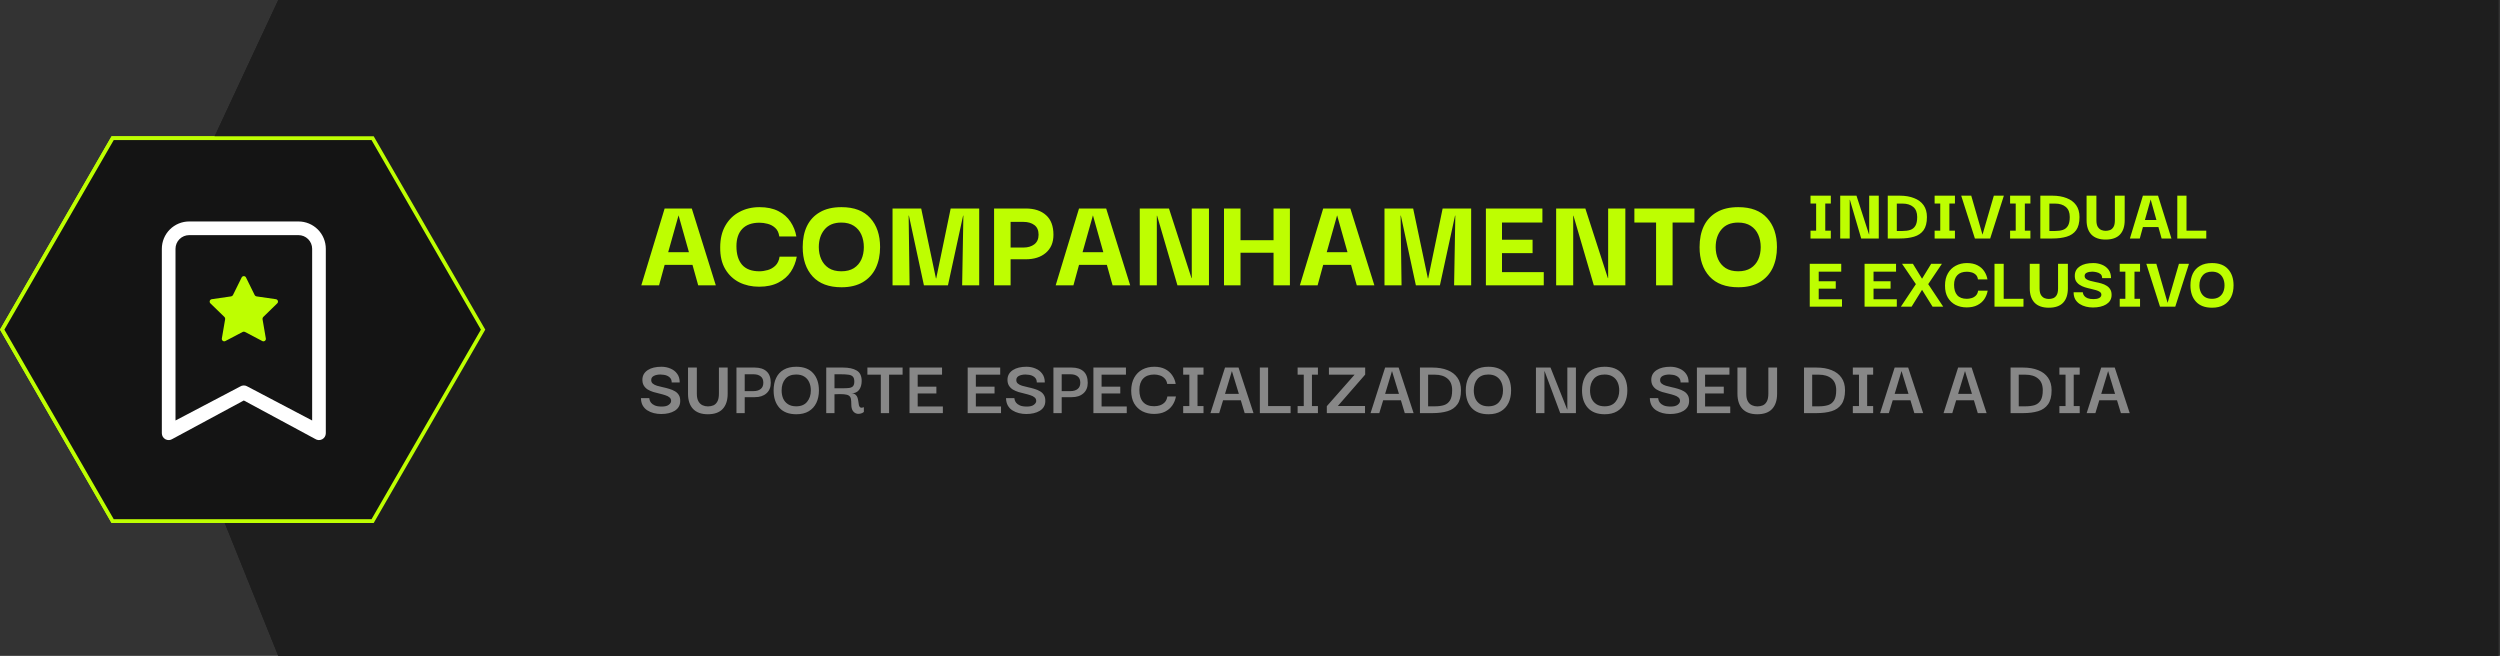
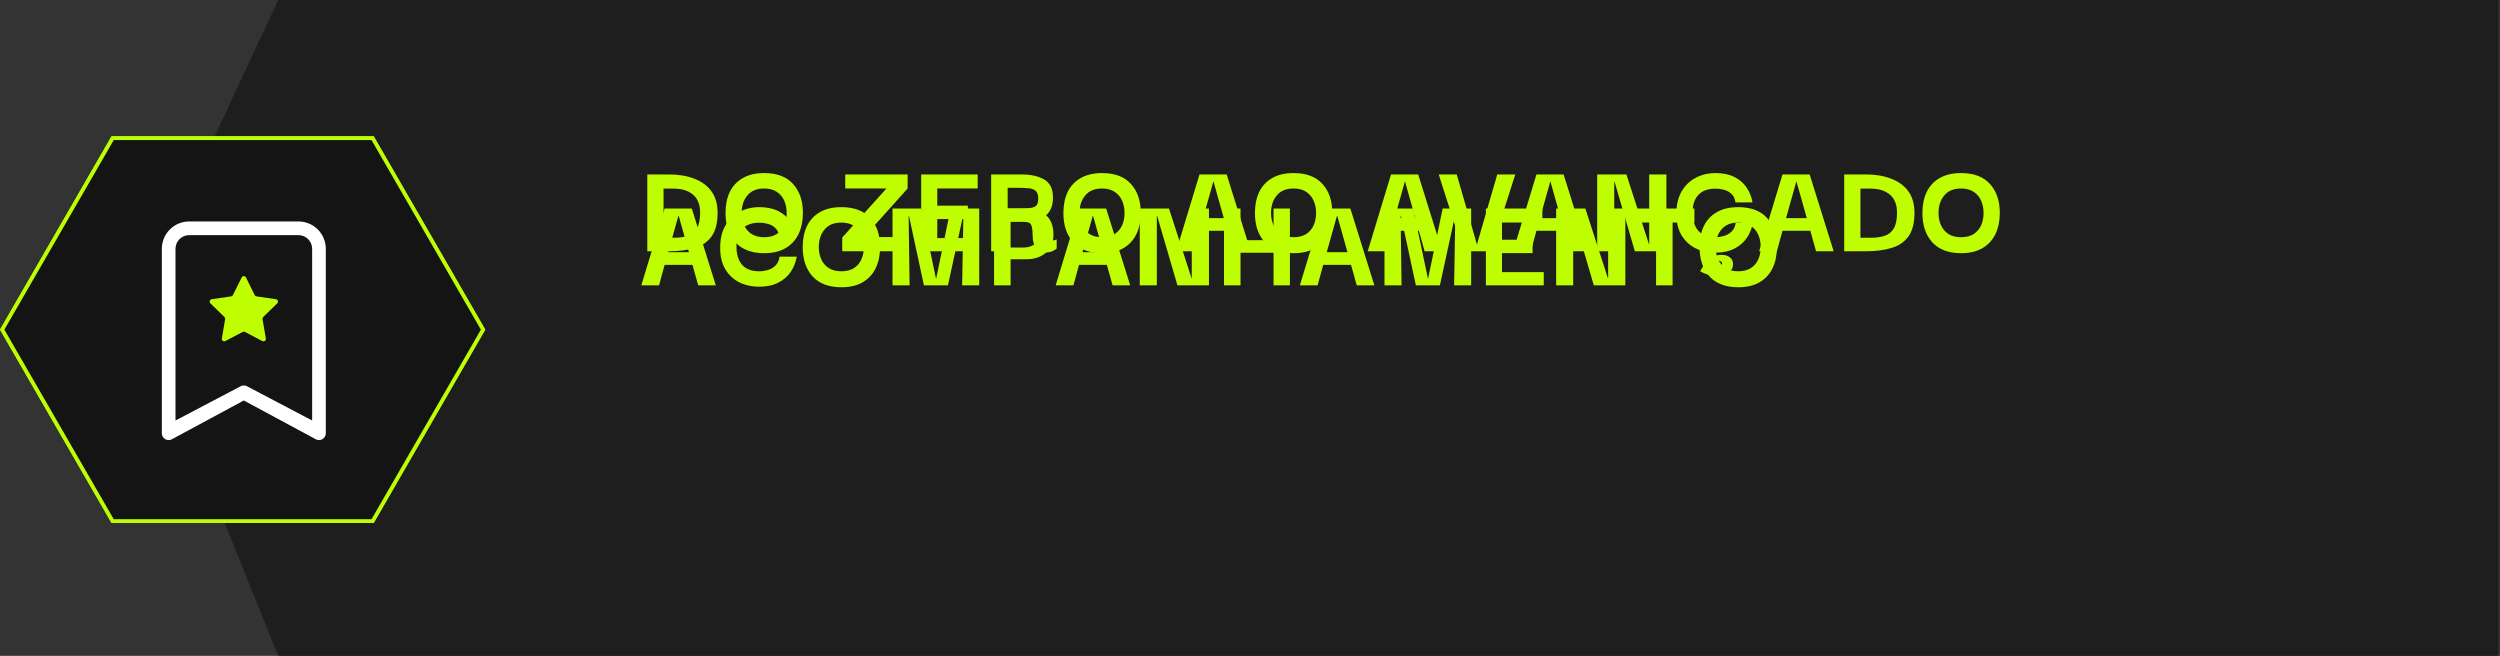
<svg xmlns="http://www.w3.org/2000/svg" width="587" height="154" viewBox="0 0 587 154" fill="none">
  <rect x="0" y="0" width="587" height="154" fill="#333333" stroke="none" />
  <path d="M32.046 71.338L65.334 0L586.624 6.91133e-05V71.338V154H65.334L32.046 71.338Z" fill="#1E1E1E" />
  <path d="M26.451 122.353L0.514 77.399L26.451 32.445H87.491L113.428 77.398L87.491 122.353H26.451Z" fill="#141414" stroke="#BEFE01" stroke-width="0.89" />
-   <path d="M155.859 76.305H157.368V84.324H154.605L151.856 76.946H151.828V84.324H150.332V76.305H152.896L155.83 83.683H155.859V76.305ZM158.457 84.324L161.021 76.305H163.399L166.034 84.324H164.482L163.798 82.059H160.679L159.995 84.324H158.457ZM162.231 76.918L161.021 80.934H163.456L162.231 76.918ZM163.029 75.493C162.782 75.493 162.588 75.455 162.445 75.379C162.303 75.294 162.184 75.199 162.089 75.094C162.004 74.99 161.918 74.9 161.833 74.824C161.757 74.738 161.652 74.696 161.519 74.696C161.367 74.696 161.272 74.762 161.234 74.895C161.206 75.019 161.197 75.204 161.206 75.451H160.337C160.337 75.317 160.342 75.166 160.351 74.995C160.361 74.814 160.394 74.639 160.451 74.468C160.518 74.287 160.627 74.14 160.779 74.026C160.931 73.903 161.149 73.841 161.434 73.841C161.671 73.841 161.861 73.884 162.004 73.969C162.156 74.045 162.274 74.14 162.36 74.254C162.455 74.359 162.545 74.454 162.63 74.539C162.716 74.615 162.82 74.653 162.944 74.653C163.096 74.653 163.186 74.586 163.214 74.454C163.243 74.311 163.257 74.121 163.257 73.884H164.112C164.121 74.112 164.107 74.349 164.069 74.596C164.031 74.843 163.931 75.056 163.77 75.237C163.618 75.408 163.371 75.493 163.029 75.493ZM170.498 84.523C169.207 84.523 168.219 84.148 167.536 83.398C166.852 82.638 166.51 81.618 166.51 80.336C166.51 79.491 166.657 78.76 166.952 78.142C167.246 77.516 167.688 77.031 168.276 76.69C168.874 76.338 169.615 76.163 170.498 76.163C171.808 76.163 172.801 76.542 173.475 77.302C174.149 78.052 174.486 79.063 174.486 80.336C174.486 81.162 174.334 81.893 174.03 82.529C173.726 83.156 173.28 83.645 172.691 83.996C172.103 84.347 171.372 84.523 170.498 84.523ZM170.484 83.127C171.338 83.127 171.979 82.862 172.407 82.33C172.843 81.798 173.062 81.133 173.062 80.336C173.062 79.794 172.967 79.315 172.777 78.897C172.587 78.47 172.302 78.138 171.922 77.9C171.543 77.653 171.063 77.53 170.484 77.53C169.648 77.53 169.012 77.786 168.575 78.299C168.139 78.812 167.92 79.491 167.92 80.336C167.92 80.858 168.01 81.333 168.191 81.76C168.381 82.178 168.666 82.51 169.045 82.757C169.425 83.004 169.905 83.127 170.484 83.127ZM182.007 84.48C181.571 84.48 181.139 84.428 180.711 84.324C180.293 84.219 179.914 84.058 179.572 83.84C179.23 83.621 178.959 83.336 178.76 82.985C178.561 82.624 178.456 82.192 178.447 81.689H179.914C179.914 81.736 179.933 81.841 179.971 82.002C180.009 82.154 180.094 82.32 180.227 82.501C180.369 82.681 180.588 82.838 180.882 82.971C181.186 83.104 181.594 83.17 182.107 83.17C182.667 83.17 183.08 83.066 183.346 82.857C183.622 82.648 183.759 82.425 183.759 82.187C183.759 81.921 183.664 81.713 183.474 81.561C183.294 81.399 183.047 81.271 182.734 81.176C182.43 81.072 182.093 80.977 181.722 80.891C181.362 80.806 180.996 80.711 180.626 80.606C180.265 80.492 179.933 80.345 179.629 80.165C179.334 79.975 179.102 79.733 178.931 79.439C178.76 79.144 178.684 78.769 178.703 78.313C178.751 77.639 179.073 77.112 179.672 76.732C180.27 76.353 181.063 76.163 182.05 76.163C182.62 76.163 183.147 76.267 183.631 76.476C184.125 76.675 184.519 76.979 184.813 77.388C185.117 77.786 185.269 78.299 185.269 78.926H183.859C183.859 78.631 183.792 78.394 183.66 78.214C183.527 78.024 183.356 77.881 183.147 77.786C182.947 77.682 182.734 77.615 182.506 77.587C182.278 77.549 182.074 77.53 181.893 77.53C181.419 77.53 181.025 77.611 180.711 77.772C180.407 77.933 180.255 78.171 180.255 78.484C180.246 78.75 180.336 78.964 180.526 79.125C180.716 79.287 180.968 79.415 181.281 79.51C181.594 79.605 181.936 79.69 182.306 79.766C182.677 79.842 183.047 79.937 183.417 80.051C183.788 80.155 184.125 80.298 184.429 80.478C184.732 80.649 184.97 80.886 185.141 81.19C185.312 81.485 185.383 81.869 185.354 82.344C185.316 83.018 184.989 83.545 184.372 83.925C183.754 84.295 182.966 84.48 182.007 84.48ZM188.17 83.156H192.6V84.324H186.732V76.305H192.457V77.558H188.17V79.666H191.46V80.863H188.17V83.156ZM198.478 84.324H197.025V76.305H200.244C201.137 76.305 201.83 76.528 202.324 76.975C202.818 77.421 203.064 78.095 203.064 78.997C203.064 79.785 202.808 80.402 202.295 80.849C201.792 81.295 201.108 81.518 200.244 81.518H198.478V84.324ZM200.045 77.487H198.478V80.45H200.045C200.558 80.45 200.971 80.326 201.284 80.079C201.597 79.832 201.754 79.462 201.754 78.968C201.754 78.465 201.597 78.095 201.284 77.858C200.98 77.611 200.567 77.487 200.045 77.487ZM204.286 84.324V76.305H207.234C208.269 76.305 209.076 76.481 209.655 76.832C210.234 77.174 210.524 77.781 210.524 78.655C210.524 79.31 210.367 79.842 210.054 80.25C209.741 80.649 209.29 80.849 208.701 80.849C209.033 80.849 209.28 80.924 209.441 81.076C209.612 81.219 209.731 81.399 209.798 81.618C209.864 81.836 209.912 82.064 209.94 82.301C209.968 82.539 210.002 82.752 210.04 82.942C210.087 83.123 210.173 83.251 210.296 83.327C210.429 83.403 210.633 83.388 210.909 83.284V84.124C210.728 84.276 210.514 84.376 210.268 84.423C210.021 84.48 209.779 84.466 209.541 84.381C209.304 84.295 209.104 84.129 208.943 83.882C208.782 83.626 208.701 83.27 208.701 82.814C208.701 82.396 208.677 82.064 208.63 81.817C208.582 81.561 208.463 81.371 208.274 81.247C208.084 81.114 207.789 81.034 207.391 81.005C206.992 80.967 206.441 80.967 205.738 81.005V84.324H204.286ZM205.738 79.951H207.177C207.642 79.951 208.027 79.932 208.331 79.894C208.634 79.847 208.858 79.742 209 79.581C209.152 79.41 209.228 79.139 209.228 78.769C209.228 78.361 209.138 78.066 208.957 77.886C208.777 77.706 208.511 77.596 208.16 77.558C207.818 77.511 207.395 77.487 206.892 77.487H205.738V79.951ZM213.582 83.156H218.011V84.324H212.143V76.305H217.869V77.558H213.582V79.666H216.872V80.863H213.582V83.156ZM222.768 84.523C221.477 84.523 220.489 84.148 219.805 83.398C219.122 82.638 218.78 81.618 218.78 80.336C218.78 79.491 218.927 78.76 219.222 78.142C219.516 77.516 219.957 77.031 220.546 76.69C221.144 76.338 221.885 76.163 222.768 76.163C224.078 76.163 225.071 76.542 225.745 77.302C226.419 78.052 226.756 79.063 226.756 80.336C226.756 81.162 226.604 81.893 226.3 82.529C225.996 83.156 225.55 83.645 224.961 83.996C224.373 84.347 223.642 84.523 222.768 84.523ZM222.754 83.127C223.608 83.127 224.249 82.862 224.676 82.33C225.113 81.798 225.332 81.133 225.332 80.336C225.332 79.794 225.237 79.315 225.047 78.897C224.857 78.47 224.572 78.138 224.192 77.9C223.812 77.653 223.333 77.53 222.754 77.53C221.918 77.53 221.282 77.786 220.845 78.299C220.408 78.812 220.19 79.491 220.19 80.336C220.19 80.858 220.28 81.333 220.461 81.76C220.651 82.178 220.935 82.51 221.315 82.757C221.695 83.004 222.175 83.127 222.754 83.127ZM231.768 84.466C231.018 84.466 230.339 84.314 229.731 84.01C229.124 83.697 228.639 83.237 228.279 82.629C227.927 82.021 227.752 81.261 227.752 80.35C227.761 79.457 227.941 78.698 228.293 78.071C228.644 77.445 229.124 76.97 229.731 76.647C230.339 76.324 231.032 76.163 231.811 76.163C232.551 76.163 233.183 76.296 233.705 76.561C234.227 76.827 234.645 77.188 234.958 77.644C235.281 78.1 235.49 78.612 235.585 79.182H234.09C234.023 78.764 233.866 78.437 233.62 78.199C233.382 77.953 233.102 77.781 232.779 77.687C232.456 77.582 232.134 77.53 231.811 77.53C230.966 77.53 230.315 77.767 229.86 78.242C229.413 78.717 229.19 79.386 229.19 80.25C229.19 81.171 229.408 81.879 229.845 82.373C230.292 82.866 230.937 83.113 231.782 83.113C232.134 83.113 232.475 83.061 232.808 82.956C233.14 82.843 233.425 82.662 233.662 82.415C233.9 82.159 234.052 81.817 234.118 81.39H235.628C235.523 81.978 235.31 82.505 234.987 82.971C234.674 83.426 234.246 83.792 233.705 84.067C233.173 84.333 232.528 84.466 231.768 84.466ZM240.293 84.523C239.154 84.523 238.285 84.21 237.687 83.583C237.098 82.947 236.804 82.054 236.804 80.906V76.305H238.356V80.891C238.356 81.48 238.451 81.936 238.641 82.258C238.831 82.581 239.073 82.809 239.367 82.942C239.662 83.075 239.97 83.142 240.293 83.142C240.654 83.142 240.982 83.08 241.276 82.956C241.57 82.823 241.803 82.596 241.974 82.273C242.154 81.95 242.245 81.489 242.245 80.891V76.305H243.783V80.906C243.783 82.073 243.488 82.971 242.9 83.597C242.32 84.215 241.452 84.523 240.293 84.523ZM246.784 84.324H245.331V76.305H248.55C249.443 76.305 250.136 76.528 250.63 76.975C251.123 77.421 251.37 78.095 251.37 78.997C251.37 79.785 251.114 80.402 250.601 80.849C250.098 81.295 249.414 81.518 248.55 81.518H246.784V84.324ZM248.351 77.487H246.784V80.45H248.351C248.863 80.45 249.277 80.326 249.59 80.079C249.903 79.832 250.06 79.462 250.06 78.968C250.06 78.465 249.903 78.095 249.59 77.858C249.286 77.611 248.873 77.487 248.351 77.487ZM253.806 83.156H258.236V84.324H252.368V76.305H258.093V77.558H253.806V79.666H257.096V80.863H253.806V83.156ZM268.074 76.305H269.669L267.02 84.324H264.599L261.95 76.305H263.531L265.795 83.711L268.074 76.305ZM274.009 84.523C272.717 84.523 271.73 84.148 271.046 83.398C270.362 82.638 270.021 81.618 270.021 80.336C270.021 79.491 270.168 78.76 270.462 78.142C270.756 77.516 271.198 77.031 271.787 76.69C272.385 76.338 273.126 76.163 274.009 76.163C275.319 76.163 276.311 76.542 276.985 77.302C277.659 78.052 277.997 79.063 277.997 80.336C277.997 81.162 277.845 81.893 277.541 82.529C277.237 83.156 276.791 83.645 276.202 83.996C275.613 84.347 274.882 84.523 274.009 84.523ZM273.994 83.127C274.849 83.127 275.49 82.862 275.917 82.33C276.354 81.798 276.572 81.133 276.572 80.336C276.572 79.794 276.477 79.315 276.287 78.897C276.098 78.47 275.813 78.138 275.433 77.9C275.053 77.653 274.574 77.53 273.994 77.53C273.159 77.53 272.523 77.786 272.086 78.299C271.649 78.812 271.431 79.491 271.431 80.336C271.431 80.858 271.521 81.333 271.701 81.76C271.891 82.178 272.176 82.51 272.556 82.757C272.936 83.004 273.415 83.127 273.994 83.127ZM283.009 84.466C282.259 84.466 281.58 84.314 280.972 84.01C280.364 83.697 279.88 83.237 279.519 82.629C279.168 82.021 278.992 81.261 278.992 80.35C279.002 79.457 279.182 78.698 279.533 78.071C279.885 77.445 280.364 76.97 280.972 76.647C281.58 76.324 282.273 76.163 283.051 76.163C283.792 76.163 284.423 76.296 284.946 76.561C285.468 76.827 285.886 77.188 286.199 77.644C286.522 78.1 286.731 78.612 286.826 79.182H285.33C285.264 78.764 285.107 78.437 284.86 78.199C284.623 77.953 284.343 77.781 284.02 77.687C283.697 77.582 283.374 77.53 283.051 77.53C282.206 77.53 281.556 77.767 281.1 78.242C280.654 78.717 280.431 79.386 280.431 80.25C280.431 81.171 280.649 81.879 281.086 82.373C281.532 82.866 282.178 83.113 283.023 83.113C283.374 83.113 283.716 83.061 284.048 82.956C284.381 82.843 284.666 82.662 284.903 82.415C285.14 82.159 285.292 81.817 285.359 81.39H286.868C286.764 81.978 286.55 82.505 286.228 82.971C285.914 83.426 285.487 83.792 284.946 84.067C284.414 84.333 283.768 84.466 283.009 84.466ZM289.483 83.156H293.912V84.324H288.044V76.305H293.77V77.558H289.483V79.666H292.773V80.863H289.483V83.156ZM288.87 75.422V75.308L290.551 73.756H291.164L292.844 75.308V75.422H291.548L290.893 74.696H290.822L290.195 75.422H288.87ZM297.669 77.558V76.305H303.865V77.558H301.486V84.324H300.033V77.558H297.669ZM306.521 83.156H310.951V84.324H305.083V76.305H310.808V77.558H306.521V79.666H309.811V80.863H306.521V83.156ZM312.261 84.324V76.305H315.209C316.244 76.305 317.051 76.481 317.63 76.832C318.21 77.174 318.499 77.781 318.499 78.655C318.499 79.31 318.343 79.842 318.029 80.25C317.716 80.649 317.265 80.849 316.676 80.849C317.008 80.849 317.255 80.924 317.417 81.076C317.588 81.219 317.706 81.399 317.773 81.618C317.839 81.836 317.887 82.064 317.915 82.301C317.944 82.539 317.977 82.752 318.015 82.942C318.062 83.123 318.148 83.251 318.271 83.327C318.404 83.403 318.608 83.388 318.884 83.284V84.124C318.703 84.276 318.49 84.376 318.243 84.423C317.996 84.48 317.754 84.466 317.516 84.381C317.279 84.295 317.08 84.129 316.918 83.882C316.757 83.626 316.676 83.27 316.676 82.814C316.676 82.396 316.652 82.064 316.605 81.817C316.557 81.561 316.439 81.371 316.249 81.247C316.059 81.114 315.765 81.034 315.366 81.005C314.967 80.967 314.416 80.967 313.714 81.005V84.324H312.261ZM313.714 79.951H315.152C315.617 79.951 316.002 79.932 316.306 79.894C316.61 79.847 316.833 79.742 316.975 79.581C317.127 79.41 317.203 79.139 317.203 78.769C317.203 78.361 317.113 78.066 316.932 77.886C316.752 77.706 316.486 77.596 316.135 77.558C315.793 77.511 315.371 77.487 314.867 77.487H313.714V79.951ZM319.773 84.324L322.337 76.305H324.716L327.35 84.324H325.798L325.114 82.059H321.995L321.311 84.324H319.773ZM323.548 76.918L322.337 80.934H324.772L323.548 76.918ZM323.818 75.636H323.163V75.451L323.804 74.026H325.029V74.283L323.818 75.636ZM330.942 84.324L333.506 76.305H335.884L338.519 84.324H336.967L336.283 82.059H333.164L332.48 84.324H330.942ZM334.717 76.918L333.506 80.934H335.941L334.717 76.918ZM343.026 84.466C342.276 84.466 341.597 84.314 340.989 84.01C340.381 83.697 339.897 83.237 339.536 82.629C339.185 82.021 339.009 81.261 339.009 80.35C339.019 79.457 339.199 78.698 339.551 78.071C339.902 77.445 340.381 76.97 340.989 76.647C341.597 76.324 342.29 76.163 343.069 76.163C343.809 76.163 344.441 76.296 344.963 76.561C345.485 76.827 345.903 77.188 346.216 77.644C346.539 78.1 346.748 78.612 346.843 79.182H345.347C345.281 78.764 345.124 78.437 344.877 78.199C344.64 77.953 344.36 77.781 344.037 77.687C343.714 77.582 343.391 77.53 343.069 77.53C342.223 77.53 341.573 77.767 341.117 78.242C340.671 78.717 340.448 79.386 340.448 80.25C340.448 81.171 340.666 81.879 341.103 82.373C341.549 82.866 342.195 83.113 343.04 83.113C343.391 83.113 343.733 83.061 344.066 82.956C344.398 82.843 344.683 82.662 344.92 82.415C345.157 82.159 345.309 81.817 345.376 81.39H346.886C346.781 81.978 346.568 82.505 346.245 82.971C345.931 83.426 345.504 83.792 344.963 84.067C344.431 84.333 343.785 84.466 343.026 84.466ZM349.5 83.156H353.93V84.324H348.062V76.305H353.787V77.558H349.5V79.666H352.79V80.863H349.5V83.156ZM358.373 84.48C357.936 84.48 357.504 84.428 357.077 84.324C356.659 84.219 356.279 84.058 355.937 83.84C355.596 83.621 355.325 83.336 355.126 82.985C354.926 82.624 354.822 82.192 354.812 81.689H356.279C356.279 81.736 356.298 81.841 356.336 82.002C356.374 82.154 356.46 82.32 356.593 82.501C356.735 82.681 356.953 82.838 357.248 82.971C357.552 83.104 357.96 83.17 358.473 83.17C359.033 83.17 359.446 83.066 359.712 82.857C359.987 82.648 360.125 82.425 360.125 82.187C360.125 81.921 360.03 81.713 359.84 81.561C359.66 81.399 359.413 81.271 359.099 81.176C358.795 81.072 358.458 80.977 358.088 80.891C357.727 80.806 357.362 80.711 356.991 80.606C356.631 80.492 356.298 80.345 355.994 80.165C355.7 79.975 355.467 79.733 355.297 79.439C355.126 79.144 355.05 78.769 355.069 78.313C355.116 77.639 355.439 77.112 356.037 76.732C356.635 76.353 357.428 76.163 358.416 76.163C358.985 76.163 359.512 76.267 359.997 76.476C360.49 76.675 360.884 76.979 361.179 77.388C361.483 77.786 361.635 78.299 361.635 78.926H360.225C360.225 78.631 360.158 78.394 360.025 78.214C359.892 78.024 359.721 77.881 359.512 77.786C359.313 77.682 359.099 77.615 358.871 77.587C358.644 77.549 358.439 77.53 358.259 77.53C357.784 77.53 357.39 77.611 357.077 77.772C356.773 77.933 356.621 78.171 356.621 78.484C356.612 78.75 356.702 78.964 356.892 79.125C357.082 79.287 357.333 79.415 357.647 79.51C357.96 79.605 358.302 79.69 358.672 79.766C359.042 79.842 359.413 79.937 359.783 80.051C360.153 80.155 360.49 80.298 360.794 80.478C361.098 80.649 361.335 80.886 361.506 81.19C361.677 81.485 361.748 81.869 361.72 82.344C361.682 83.018 361.354 83.545 360.737 83.925C360.12 84.295 359.332 84.48 358.373 84.48ZM366.273 84.48C365.836 84.48 365.404 84.428 364.977 84.324C364.559 84.219 364.18 84.058 363.838 83.84C363.496 83.621 363.225 83.336 363.026 82.985C362.827 82.624 362.722 82.192 362.713 81.689H364.18C364.18 81.736 364.199 81.841 364.237 82.002C364.275 82.154 364.36 82.32 364.493 82.501C364.635 82.681 364.854 82.838 365.148 82.971C365.452 83.104 365.86 83.17 366.373 83.17C366.933 83.17 367.346 83.066 367.612 82.857C367.887 82.648 368.025 82.425 368.025 82.187C368.025 81.921 367.93 81.713 367.74 81.561C367.56 81.399 367.313 81.271 367 81.176C366.696 81.072 366.359 80.977 365.988 80.891C365.628 80.806 365.262 80.711 364.892 80.606C364.531 80.492 364.199 80.345 363.895 80.165C363.6 79.975 363.368 79.733 363.197 79.439C363.026 79.144 362.95 78.769 362.969 78.313C363.016 77.639 363.339 77.112 363.937 76.732C364.536 76.353 365.328 76.163 366.316 76.163C366.886 76.163 367.413 76.267 367.897 76.476C368.391 76.675 368.785 76.979 369.079 77.388C369.383 77.786 369.535 78.299 369.535 78.926H368.125C368.125 78.631 368.058 78.394 367.925 78.214C367.792 78.024 367.622 77.881 367.413 77.786C367.213 77.682 367 77.615 366.772 77.587C366.544 77.549 366.34 77.53 366.159 77.53C365.685 77.53 365.291 77.611 364.977 77.772C364.673 77.933 364.521 78.171 364.521 78.484C364.512 78.75 364.602 78.964 364.792 79.125C364.982 79.287 365.234 79.415 365.547 79.51C365.86 79.605 366.202 79.69 366.572 79.766C366.943 79.842 367.313 79.937 367.683 80.051C368.054 80.155 368.391 80.298 368.695 80.478C368.998 80.649 369.236 80.886 369.407 81.19C369.578 81.485 369.649 81.869 369.62 82.344C369.582 83.018 369.255 83.545 368.638 83.925C368.02 84.295 367.232 84.48 366.273 84.48ZM374.487 84.523C373.196 84.523 372.208 84.148 371.524 83.398C370.841 82.638 370.499 81.618 370.499 80.336C370.499 79.491 370.646 78.76 370.94 78.142C371.235 77.516 371.676 77.031 372.265 76.69C372.863 76.338 373.604 76.163 374.487 76.163C375.797 76.163 376.789 76.542 377.464 77.302C378.138 78.052 378.475 79.063 378.475 80.336C378.475 81.162 378.323 81.893 378.019 82.529C377.715 83.156 377.269 83.645 376.68 83.996C376.092 84.347 375.36 84.523 374.487 84.523ZM374.473 83.127C375.327 83.127 375.968 82.862 376.395 82.33C376.832 81.798 377.051 81.133 377.051 80.336C377.051 79.794 376.956 79.315 376.766 78.897C376.576 78.47 376.291 78.138 375.911 77.9C375.531 77.653 375.052 77.53 374.473 77.53C373.637 77.53 373.001 77.786 372.564 78.299C372.127 78.812 371.909 79.491 371.909 80.336C371.909 80.858 371.999 81.333 372.18 81.76C372.369 82.178 372.654 82.51 373.034 82.757C373.414 83.004 373.893 83.127 374.473 83.127ZM382.336 84.324L384.899 76.305H387.278L389.913 84.324H388.36L387.677 82.059H384.558L383.874 84.324H382.336ZM386.11 76.918L384.899 80.934H387.335L386.11 76.918ZM397.478 84.523C396.339 84.523 395.47 84.21 394.872 83.583C394.283 82.947 393.989 82.054 393.989 80.906V76.305H395.541V80.891C395.541 81.48 395.636 81.936 395.826 82.258C396.016 82.581 396.258 82.809 396.553 82.942C396.847 83.075 397.156 83.142 397.478 83.142C397.839 83.142 398.167 83.08 398.461 82.956C398.756 82.823 398.988 82.596 399.159 82.273C399.339 81.95 399.43 81.489 399.43 80.891V76.305H400.968V80.906C400.968 82.073 400.674 82.971 400.085 83.597C399.506 84.215 398.637 84.523 397.478 84.523ZM402.531 84.324V76.305H405.066L406.946 83.697H406.974L408.84 76.305H411.361V84.324H409.851L409.951 76.96H409.937L408.014 84.324H405.878L403.983 76.96H403.955L404.04 84.324H402.531ZM412.435 84.324L414.998 76.305H417.377L420.012 84.324H418.459L417.776 82.059H414.657L413.973 84.324H412.435ZM416.209 76.918L414.998 80.934H417.434L416.209 76.918ZM424.131 84.324V76.305H427.079C428.114 76.305 428.921 76.481 429.5 76.832C430.079 77.174 430.369 77.781 430.369 78.655C430.369 79.31 430.212 79.842 429.899 80.25C429.586 80.649 429.135 80.849 428.546 80.849C428.878 80.849 429.125 80.924 429.287 81.076C429.457 81.219 429.576 81.399 429.643 81.618C429.709 81.836 429.757 82.064 429.785 82.301C429.814 82.539 429.847 82.752 429.885 82.942C429.932 83.123 430.018 83.251 430.141 83.327C430.274 83.403 430.478 83.388 430.754 83.284V84.124C430.573 84.276 430.359 84.376 430.113 84.423C429.866 84.48 429.624 84.466 429.386 84.381C429.149 84.295 428.949 84.129 428.788 83.882C428.627 83.626 428.546 83.27 428.546 82.814C428.546 82.396 428.522 82.064 428.475 81.817C428.427 81.561 428.309 81.371 428.119 81.247C427.929 81.114 427.634 81.034 427.236 81.005C426.837 80.967 426.286 80.967 425.583 81.005V84.324H424.131ZM425.583 79.951H427.022C427.487 79.951 427.872 79.932 428.176 79.894C428.479 79.847 428.703 79.742 428.845 79.581C428.997 79.41 429.073 79.139 429.073 78.769C429.073 78.361 428.983 78.066 428.802 77.886C428.622 77.706 428.356 77.596 428.005 77.558C427.663 77.511 427.24 77.487 426.737 77.487H425.583V79.951ZM435.478 84.523C434.186 84.523 433.199 84.148 432.515 83.398C431.832 82.638 431.49 81.618 431.49 80.336C431.49 79.491 431.637 78.76 431.931 78.142C432.226 77.516 432.667 77.031 433.256 76.69C433.854 76.338 434.595 76.163 435.478 76.163C436.788 76.163 437.78 76.542 438.454 77.302C439.129 78.052 439.466 79.063 439.466 80.336C439.466 81.162 439.314 81.893 439.01 82.529C438.706 83.156 438.26 83.645 437.671 83.996C437.082 84.347 436.351 84.523 435.478 84.523ZM435.463 83.127C436.318 83.127 436.959 82.862 437.386 82.33C437.823 81.798 438.041 81.133 438.041 80.336C438.041 79.794 437.946 79.315 437.757 78.897C437.567 78.47 437.282 78.138 436.902 77.9C436.522 77.653 436.043 77.53 435.463 77.53C434.628 77.53 433.992 77.786 433.555 78.299C433.118 78.812 432.9 79.491 432.9 80.336C432.9 80.858 432.99 81.333 433.17 81.76C433.36 82.178 433.645 82.51 434.025 82.757C434.405 83.004 434.884 83.127 435.463 83.127ZM439.971 77.558V76.305H446.167V77.558H443.789V84.324H442.336V77.558H439.971ZM446.192 84.324L448.756 76.305H451.134L453.769 84.324H452.217L451.533 82.059H448.414L447.73 84.324H446.192ZM449.966 76.918L448.756 80.934H451.191L449.966 76.918ZM465.208 80.307C465.208 81.361 465 82.183 464.582 82.771C464.173 83.35 463.594 83.754 462.844 83.982C462.094 84.21 461.211 84.324 460.195 84.324H457.987V76.305H460.195C461.211 76.305 462.094 76.457 462.844 76.761C463.594 77.055 464.173 77.497 464.582 78.085C465 78.674 465.208 79.415 465.208 80.307ZM459.426 83.127H460.608C461.235 83.127 461.776 83.056 462.232 82.914C462.687 82.762 463.039 82.482 463.286 82.073C463.533 81.665 463.656 81.072 463.656 80.293C463.656 79.372 463.381 78.688 462.83 78.242C462.289 77.786 461.548 77.558 460.608 77.558H459.426V83.127ZM467.921 83.156H472.35V84.324H466.482V76.305H472.208V77.558H467.921V79.666H471.211V80.863H467.921V83.156ZM476.235 84.324L478.799 76.305H481.177L483.812 84.324H482.26L481.576 82.059H478.457L477.773 84.324H476.235ZM480.009 76.918L478.799 80.934H481.234L480.009 76.918ZM486.296 84.324H484.844V76.305H488.062C488.955 76.305 489.648 76.528 490.142 76.975C490.636 77.421 490.883 78.095 490.883 78.997C490.883 79.785 490.626 80.402 490.113 80.849C489.61 81.295 488.927 81.518 488.062 81.518H486.296V84.324ZM487.863 77.487H486.296V80.45H487.863C488.376 80.45 488.789 80.326 489.102 80.079C489.416 79.832 489.572 79.462 489.572 78.968C489.572 78.465 489.416 78.095 489.102 77.858C488.798 77.611 488.385 77.487 487.863 77.487ZM492.104 84.324V76.305H495.052C496.087 76.305 496.894 76.481 497.473 76.832C498.052 77.174 498.342 77.781 498.342 78.655C498.342 79.31 498.185 79.842 497.872 80.25C497.559 80.649 497.108 80.849 496.519 80.849C496.851 80.849 497.098 80.924 497.26 81.076C497.431 81.219 497.549 81.399 497.616 81.618C497.682 81.836 497.73 82.064 497.758 82.301C497.787 82.539 497.82 82.752 497.858 82.942C497.905 83.123 497.991 83.251 498.114 83.327C498.247 83.403 498.451 83.388 498.727 83.284V84.124C498.546 84.276 498.333 84.376 498.086 84.423C497.839 84.48 497.597 84.466 497.359 84.381C497.122 84.295 496.923 84.129 496.761 83.882C496.6 83.626 496.519 83.27 496.519 82.814C496.519 82.396 496.495 82.064 496.448 81.817C496.4 81.561 496.282 81.371 496.092 81.247C495.902 81.114 495.607 81.034 495.209 81.005C494.81 80.967 494.259 80.967 493.556 81.005V84.324H492.104ZM493.556 79.951H494.995C495.46 79.951 495.845 79.932 496.149 79.894C496.453 79.847 496.676 79.742 496.818 79.581C496.97 79.41 497.046 79.139 497.046 78.769C497.046 78.361 496.956 78.066 496.775 77.886C496.595 77.706 496.329 77.596 495.978 77.558C495.636 77.511 495.213 77.487 494.71 77.487H493.556V79.951ZM501.4 83.156H505.829V84.324H499.961V76.305H505.687V77.558H501.4V79.666H504.69V80.863H501.4V83.156ZM512.651 76.305H514.161V84.324H511.398L508.649 76.946H508.621V84.324H507.125V76.305H509.689L512.623 83.683H512.651V76.305ZM523.098 80.307C523.098 81.361 522.889 82.183 522.471 82.771C522.063 83.35 521.483 83.754 520.733 83.982C519.983 84.21 519.1 84.324 518.084 84.324H515.876V76.305H518.084C519.1 76.305 519.983 76.457 520.733 76.761C521.483 77.055 522.063 77.497 522.471 78.085C522.889 78.674 523.098 79.415 523.098 80.307ZM517.315 83.127H518.497C519.124 83.127 519.665 83.056 520.121 82.914C520.577 82.762 520.928 82.482 521.175 82.073C521.422 81.665 521.545 81.072 521.545 80.293C521.545 79.372 521.27 78.688 520.719 78.242C520.178 77.786 519.437 77.558 518.497 77.558H517.315V83.127ZM528.046 83.085V84.324H524.471V83.085H525.554V77.558H524.471V76.305H528.046V77.558H526.992V83.085H528.046ZM529.612 84.324V83.099L534.497 77.558H529.982V76.305H536.363V77.544L531.549 83.07H536.334V84.324H529.612ZM537.309 84.324L539.873 76.305H542.252L544.887 84.324H543.334L542.65 82.059H539.531L538.848 84.324H537.309ZM541.084 76.918L539.873 80.934H542.309L541.084 76.918ZM553.224 80.307C553.224 81.361 553.015 82.183 552.598 82.771C552.189 83.35 551.61 83.754 550.86 83.982C550.11 84.21 549.227 84.324 548.211 84.324H546.003V76.305H548.211C549.227 76.305 550.11 76.457 550.86 76.761C551.61 77.055 552.189 77.497 552.598 78.085C553.015 78.674 553.224 79.415 553.224 80.307ZM547.442 83.127H548.624C549.251 83.127 549.792 83.056 550.248 82.914C550.703 82.762 551.055 82.482 551.302 82.073C551.548 81.665 551.672 81.072 551.672 80.293C551.672 79.372 551.397 78.688 550.846 78.242C550.305 77.786 549.564 77.558 548.624 77.558H547.442V83.127ZM558.057 84.523C556.766 84.523 555.778 84.148 555.095 83.398C554.411 82.638 554.069 81.618 554.069 80.336C554.069 79.491 554.217 78.76 554.511 78.142C554.805 77.516 555.247 77.031 555.835 76.69C556.434 76.338 557.174 76.163 558.057 76.163C559.368 76.163 560.36 76.542 561.034 77.302C561.708 78.052 562.045 79.063 562.045 80.336C562.045 81.162 561.893 81.893 561.59 82.529C561.286 83.156 560.839 83.645 560.251 83.996C559.662 84.347 558.931 84.523 558.057 84.523ZM558.043 83.127C558.898 83.127 559.539 82.862 559.966 82.33C560.403 81.798 560.621 81.133 560.621 80.336C560.621 79.794 560.526 79.315 560.336 78.897C560.146 78.47 559.861 78.138 559.482 77.9C559.102 77.653 558.622 77.53 558.043 77.53C557.208 77.53 556.571 77.786 556.135 78.299C555.698 78.812 555.479 79.491 555.479 80.336C555.479 80.858 555.57 81.333 555.75 81.76C555.94 82.178 556.225 82.51 556.605 82.757C556.984 83.004 557.464 83.127 558.043 83.127ZM151.814 101.324H150.361V93.305H153.58C154.472 93.305 155.165 93.528 155.659 93.975C156.153 94.421 156.4 95.095 156.4 95.997C156.4 96.785 156.143 97.402 155.631 97.849C155.127 98.295 154.444 98.518 153.58 98.518H151.814V101.324ZM153.38 94.487H151.814V97.45H153.38C153.893 97.45 154.306 97.326 154.62 97.079C154.933 96.832 155.09 96.462 155.09 95.968C155.09 95.465 154.933 95.095 154.62 94.858C154.316 94.611 153.903 94.487 153.38 94.487ZM156.732 101.324L159.296 93.305H161.675L164.31 101.324H162.757L162.073 99.059H158.954L158.271 101.324H156.732ZM160.507 93.918L159.296 97.934H161.732L160.507 93.918ZM165.327 101.324V93.305H168.275C169.31 93.305 170.117 93.481 170.696 93.832C171.275 94.174 171.565 94.781 171.565 95.655C171.565 96.31 171.408 96.842 171.095 97.25C170.782 97.649 170.331 97.849 169.742 97.849C170.074 97.849 170.321 97.924 170.483 98.076C170.653 98.219 170.772 98.399 170.839 98.618C170.905 98.836 170.953 99.064 170.981 99.301C171.009 99.539 171.043 99.752 171.081 99.942C171.128 100.123 171.214 100.251 171.337 100.327C171.47 100.403 171.674 100.388 171.95 100.284V101.124C171.769 101.276 171.555 101.376 171.309 101.423C171.062 101.48 170.82 101.466 170.582 101.381C170.345 101.295 170.145 101.129 169.984 100.882C169.823 100.626 169.742 100.27 169.742 99.814C169.742 99.396 169.718 99.064 169.671 98.817C169.623 98.561 169.504 98.371 169.315 98.247C169.125 98.114 168.83 98.034 168.432 98.005C168.033 97.967 167.482 97.967 166.779 98.005V101.324H165.327ZM166.779 96.951H168.218C168.683 96.951 169.068 96.932 169.372 96.894C169.675 96.847 169.899 96.742 170.041 96.581C170.193 96.41 170.269 96.139 170.269 95.769C170.269 95.361 170.179 95.066 169.998 94.886C169.818 94.706 169.552 94.596 169.201 94.558C168.859 94.511 168.436 94.487 167.933 94.487H166.779V96.951ZM172.839 101.324L175.403 93.305H177.781L180.416 101.324H178.864L178.18 99.059H175.061L174.377 101.324H172.839ZM176.613 93.918L175.403 97.934H177.838L176.613 93.918ZM188.024 101.466C187.274 101.466 186.595 101.314 185.988 101.01C185.38 100.697 184.896 100.237 184.535 99.629C184.184 99.021 184.008 98.261 184.008 97.35C184.017 96.457 184.198 95.698 184.549 95.071C184.9 94.445 185.38 93.97 185.988 93.647C186.595 93.324 187.288 93.163 188.067 93.163C188.808 93.163 189.439 93.296 189.961 93.561C190.484 93.827 190.901 94.188 191.215 94.644C191.538 95.1 191.746 95.612 191.841 96.182H190.346C190.279 95.764 190.123 95.437 189.876 95.199C189.639 94.953 189.358 94.781 189.036 94.687C188.713 94.582 188.39 94.53 188.067 94.53C187.222 94.53 186.572 94.767 186.116 95.242C185.67 95.717 185.446 96.386 185.446 97.25C185.446 98.171 185.665 98.879 186.102 99.373C186.548 99.866 187.194 100.113 188.039 100.113C188.39 100.113 188.732 100.061 189.064 99.956C189.396 99.843 189.681 99.662 189.919 99.415C190.156 99.159 190.308 98.817 190.374 98.39H191.884C191.78 98.978 191.566 99.505 191.243 99.971C190.93 100.426 190.503 100.792 189.961 101.067C189.43 101.333 188.784 101.466 188.024 101.466ZM196.55 101.523C195.258 101.523 194.271 101.148 193.587 100.398C192.903 99.638 192.562 98.618 192.562 97.336C192.562 96.491 192.709 95.76 193.003 95.142C193.297 94.516 193.739 94.031 194.328 93.69C194.926 93.338 195.667 93.163 196.55 93.163C197.86 93.163 198.852 93.542 199.526 94.302C200.2 95.052 200.538 96.063 200.538 97.336C200.538 98.162 200.386 98.893 200.082 99.529C199.778 100.156 199.332 100.645 198.743 100.996C198.154 101.347 197.423 101.523 196.55 101.523ZM196.535 100.127C197.39 100.127 198.031 99.862 198.458 99.33C198.895 98.798 199.113 98.133 199.113 97.336C199.113 96.794 199.018 96.315 198.828 95.897C198.639 95.47 198.354 95.138 197.974 94.9C197.594 94.653 197.115 94.53 196.535 94.53C195.7 94.53 195.064 94.786 194.627 95.299C194.19 95.812 193.972 96.491 193.972 97.336C193.972 97.858 194.062 98.333 194.242 98.76C194.432 99.178 194.717 99.51 195.097 99.757C195.477 100.004 195.956 100.127 196.535 100.127ZM201.852 101.324V93.305H204.387L206.267 100.697H206.296L208.162 93.305H210.683V101.324H209.173L209.273 93.96H209.258L207.336 101.324H205.199L203.305 93.96H203.276L203.362 101.324H201.852ZM213.679 100.156H218.109V101.324H212.241V93.305H217.966V94.558H213.679V96.666H216.969V97.863H213.679V100.156ZM222.908 101.466C222.158 101.466 221.479 101.314 220.871 101.01C220.264 100.697 219.779 100.237 219.419 99.629C219.067 99.021 218.892 98.261 218.892 97.35C218.901 96.457 219.081 95.698 219.433 95.071C219.784 94.445 220.264 93.97 220.871 93.647C221.479 93.324 222.172 93.163 222.951 93.163C223.691 93.163 224.323 93.296 224.845 93.561C225.367 93.827 225.785 94.188 226.098 94.644C226.421 95.1 226.63 95.612 226.725 96.182H225.23C225.163 95.764 225.006 95.437 224.76 95.199C224.522 94.953 224.242 94.781 223.919 94.687C223.596 94.582 223.274 94.53 222.951 94.53C222.106 94.53 221.455 94.767 221 95.242C220.553 95.717 220.33 96.386 220.33 97.25C220.33 98.171 220.548 98.879 220.985 99.373C221.432 99.866 222.077 100.113 222.922 100.113C223.274 100.113 223.615 100.061 223.948 99.956C224.28 99.843 224.565 99.662 224.802 99.415C225.04 99.159 225.192 98.817 225.258 98.39H226.768C226.663 98.978 226.45 99.505 226.127 99.971C225.814 100.426 225.386 100.792 224.845 101.067C224.313 101.333 223.668 101.466 222.908 101.466ZM221.413 103.318L221.854 102.62C221.949 102.715 222.096 102.795 222.296 102.862C222.495 102.938 222.699 102.981 222.908 102.99C223.126 103.009 223.307 102.99 223.449 102.933C223.601 102.876 223.672 102.762 223.663 102.591C223.663 102.458 223.596 102.363 223.464 102.306C223.331 102.25 223.174 102.235 222.993 102.264C222.813 102.292 222.656 102.363 222.523 102.477L221.911 102.15L222.523 100.854L223.193 101.11L222.666 101.979C222.799 101.865 222.975 101.784 223.193 101.737C223.411 101.699 223.63 101.699 223.848 101.737C224.076 101.784 224.266 101.879 224.418 102.022C224.57 102.174 224.646 102.382 224.646 102.648C224.646 102.952 224.541 103.199 224.332 103.389C224.123 103.579 223.853 103.702 223.52 103.759C223.188 103.826 222.832 103.821 222.452 103.745C222.082 103.679 221.735 103.536 221.413 103.318ZM227.46 101.324L230.023 93.305H232.402L235.037 101.324H233.484L232.801 99.059H229.681L228.998 101.324H227.46ZM231.234 93.918L230.023 97.934H232.459L231.234 93.918ZM236.054 101.324V93.305H239.002C240.037 93.305 240.844 93.481 241.423 93.832C242.002 94.174 242.292 94.781 242.292 95.655C242.292 96.31 242.135 96.842 241.822 97.25C241.509 97.649 241.058 97.849 240.469 97.849C240.801 97.849 241.048 97.924 241.21 98.076C241.38 98.219 241.499 98.399 241.566 98.618C241.632 98.836 241.68 99.064 241.708 99.301C241.737 99.539 241.77 99.752 241.808 99.942C241.855 100.123 241.941 100.251 242.064 100.327C242.197 100.403 242.401 100.388 242.677 100.284V101.124C242.496 101.276 242.283 101.376 242.036 101.423C241.789 101.48 241.547 101.466 241.309 101.381C241.072 101.295 240.872 101.129 240.711 100.882C240.55 100.626 240.469 100.27 240.469 99.814C240.469 99.396 240.445 99.064 240.398 98.817C240.35 98.561 240.232 98.371 240.042 98.247C239.852 98.114 239.557 98.034 239.159 98.005C238.76 97.967 238.209 97.967 237.506 98.005V101.324H236.054ZM237.506 96.951H238.945C239.41 96.951 239.795 96.932 240.099 96.894C240.402 96.847 240.626 96.742 240.768 96.581C240.92 96.41 240.996 96.139 240.996 95.769C240.996 95.361 240.906 95.066 240.725 94.886C240.545 94.706 240.279 94.596 239.928 94.558C239.586 94.511 239.163 94.487 238.66 94.487H237.506V96.951ZM254.376 97.307C254.376 98.361 254.168 99.183 253.75 99.771C253.341 100.35 252.762 100.754 252.012 100.982C251.262 101.21 250.379 101.324 249.363 101.324H247.155V93.305H249.363C250.379 93.305 251.262 93.457 252.012 93.761C252.762 94.055 253.341 94.497 253.75 95.085C254.168 95.674 254.376 96.415 254.376 97.307ZM248.594 100.127H249.776C250.403 100.127 250.944 100.056 251.4 99.914C251.855 99.762 252.207 99.482 252.454 99.073C252.701 98.665 252.824 98.072 252.824 97.293C252.824 96.372 252.549 95.688 251.998 95.242C251.457 94.786 250.716 94.558 249.776 94.558H248.594V100.127ZM259.209 101.523C257.918 101.523 256.931 101.148 256.247 100.398C255.563 99.638 255.221 98.618 255.221 97.336C255.221 96.491 255.369 95.76 255.663 95.142C255.957 94.516 256.399 94.031 256.988 93.69C257.586 93.338 258.326 93.163 259.209 93.163C260.52 93.163 261.512 93.542 262.186 94.302C262.86 95.052 263.197 96.063 263.197 97.336C263.197 98.162 263.045 98.893 262.742 99.529C262.438 100.156 261.992 100.645 261.403 100.996C260.814 101.347 260.083 101.523 259.209 101.523ZM259.195 100.127C260.05 100.127 260.691 99.862 261.118 99.33C261.555 98.798 261.773 98.133 261.773 97.336C261.773 96.794 261.678 96.315 261.488 95.897C261.298 95.47 261.014 95.138 260.634 94.9C260.254 94.653 259.774 94.53 259.195 94.53C258.36 94.53 257.723 94.786 257.287 95.299C256.85 95.812 256.631 96.491 256.631 97.336C256.631 97.858 256.722 98.333 256.902 98.76C257.092 99.178 257.377 99.51 257.757 99.757C258.136 100.004 258.616 100.127 259.195 100.127ZM267.058 101.324L269.622 93.305H272.001L274.635 101.324H273.083L272.399 99.059H269.28L268.597 101.324H267.058ZM270.833 93.918L269.622 97.934H272.058L270.833 93.918ZM275.638 101.324V93.305H278.814C279.109 93.305 279.432 93.324 279.783 93.362C280.144 93.4 280.49 93.486 280.823 93.618C281.155 93.751 281.426 93.96 281.634 94.245C281.853 94.53 281.962 94.924 281.962 95.427C281.962 95.731 281.9 96.011 281.777 96.267C281.663 96.524 281.445 96.738 281.122 96.909C280.808 97.07 280.357 97.165 279.769 97.193V97.236C280.452 97.255 280.979 97.355 281.35 97.535C281.72 97.706 281.976 97.934 282.119 98.219C282.261 98.504 282.332 98.822 282.332 99.173C282.332 99.686 282.218 100.089 281.991 100.384C281.763 100.669 281.468 100.882 281.107 101.025C280.747 101.158 280.367 101.243 279.968 101.281C279.579 101.309 279.218 101.324 278.886 101.324H275.638ZM277.063 96.638H278.643C278.976 96.638 279.284 96.619 279.569 96.581C279.864 96.543 280.096 96.453 280.267 96.31C280.438 96.158 280.524 95.916 280.524 95.584C280.524 95.233 280.433 94.981 280.253 94.829C280.082 94.677 279.854 94.582 279.569 94.544C279.284 94.506 278.976 94.487 278.643 94.487H277.063V96.638ZM277.077 100.156H278.772C279.142 100.156 279.484 100.132 279.797 100.085C280.11 100.037 280.362 99.933 280.552 99.771C280.742 99.6 280.837 99.335 280.837 98.974C280.837 98.603 280.737 98.333 280.538 98.162C280.338 97.981 280.077 97.868 279.754 97.82C279.432 97.772 279.076 97.749 278.686 97.749H277.077V100.156ZM286.756 101.48C286.319 101.48 285.887 101.428 285.46 101.324C285.042 101.219 284.662 101.058 284.32 100.839C283.978 100.621 283.708 100.336 283.508 99.985C283.309 99.624 283.205 99.192 283.195 98.689H284.662C284.662 98.736 284.681 98.841 284.719 99.002C284.757 99.154 284.842 99.32 284.975 99.501C285.118 99.681 285.336 99.838 285.631 99.971C285.934 100.104 286.343 100.17 286.855 100.17C287.416 100.17 287.829 100.066 288.095 99.857C288.37 99.648 288.508 99.425 288.508 99.187C288.508 98.921 288.413 98.713 288.223 98.561C288.042 98.399 287.795 98.271 287.482 98.176C287.178 98.072 286.841 97.977 286.471 97.891C286.11 97.806 285.744 97.711 285.374 97.606C285.013 97.492 284.681 97.345 284.377 97.165C284.083 96.975 283.85 96.733 283.679 96.439C283.508 96.144 283.432 95.769 283.451 95.313C283.499 94.639 283.822 94.112 284.42 93.732C285.018 93.353 285.811 93.163 286.798 93.163C287.368 93.163 287.895 93.267 288.379 93.476C288.873 93.675 289.267 93.979 289.562 94.388C289.865 94.786 290.017 95.299 290.017 95.926H288.607C288.607 95.631 288.541 95.394 288.408 95.214C288.275 95.024 288.104 94.881 287.895 94.786C287.696 94.682 287.482 94.615 287.254 94.587C287.026 94.549 286.822 94.53 286.642 94.53C286.167 94.53 285.773 94.611 285.46 94.772C285.156 94.933 285.004 95.171 285.004 95.484C284.994 95.75 285.085 95.964 285.274 96.125C285.464 96.287 285.716 96.415 286.029 96.51C286.343 96.605 286.685 96.69 287.055 96.766C287.425 96.842 287.795 96.937 288.166 97.051C288.536 97.155 288.873 97.298 289.177 97.478C289.481 97.649 289.718 97.886 289.889 98.19C290.06 98.485 290.131 98.869 290.103 99.344C290.065 100.018 289.737 100.545 289.12 100.925C288.503 101.295 287.715 101.48 286.756 101.48ZM294.969 101.523C293.678 101.523 292.691 101.148 292.007 100.398C291.323 99.638 290.981 98.618 290.981 97.336C290.981 96.491 291.129 95.76 291.423 95.142C291.717 94.516 292.159 94.031 292.747 93.69C293.346 93.338 294.086 93.163 294.969 93.163C296.28 93.163 297.272 93.542 297.946 94.302C298.62 95.052 298.957 96.063 298.957 97.336C298.957 98.162 298.805 98.893 298.502 99.529C298.198 100.156 297.751 100.645 297.163 100.996C296.574 101.347 295.843 101.523 294.969 101.523ZM294.955 100.127C295.81 100.127 296.451 99.862 296.878 99.33C297.315 98.798 297.533 98.133 297.533 97.336C297.533 96.794 297.438 96.315 297.248 95.897C297.058 95.47 296.773 95.138 296.394 94.9C296.014 94.653 295.534 94.53 294.955 94.53C294.12 94.53 293.483 94.786 293.047 95.299C292.61 95.812 292.391 96.491 292.391 97.336C292.391 97.858 292.482 98.333 292.662 98.76C292.852 99.178 293.137 99.51 293.517 99.757C293.896 100.004 294.376 100.127 294.955 100.127ZM300.343 101.324V93.305H301.796V100.085H305.755V101.324H300.343ZM310.38 101.523C309.241 101.523 308.372 101.21 307.774 100.583C307.185 99.947 306.891 99.054 306.891 97.906V93.305H308.443V97.891C308.443 98.48 308.538 98.936 308.728 99.258C308.918 99.581 309.16 99.809 309.455 99.942C309.749 100.075 310.058 100.142 310.38 100.142C310.741 100.142 311.069 100.08 311.363 99.956C311.658 99.823 311.89 99.596 312.061 99.273C312.242 98.95 312.332 98.489 312.332 97.891V93.305H313.87V97.906C313.87 99.073 313.576 99.971 312.987 100.597C312.408 101.215 311.539 101.523 310.38 101.523ZM314.749 94.558V93.305H320.945V94.558H318.566V101.324H317.113V94.558H314.749ZM325.472 101.523C324.18 101.523 323.193 101.148 322.509 100.398C321.826 99.638 321.484 98.618 321.484 97.336C321.484 96.491 321.631 95.76 321.925 95.142C322.22 94.516 322.661 94.031 323.25 93.69C323.848 93.338 324.589 93.163 325.472 93.163C326.782 93.163 327.774 93.542 328.448 94.302C329.123 95.052 329.46 96.063 329.46 97.336C329.46 98.162 329.308 98.893 329.004 99.529C328.7 100.156 328.254 100.645 327.665 100.996C327.076 101.347 326.345 101.523 325.472 101.523ZM325.457 100.127C326.312 100.127 326.953 99.862 327.38 99.33C327.817 98.798 328.035 98.133 328.035 97.336C328.035 96.794 327.94 96.315 327.751 95.897C327.561 95.47 327.276 95.138 326.896 94.9C326.516 94.653 326.037 94.53 325.457 94.53C324.622 94.53 323.986 94.786 323.549 95.299C323.112 95.812 322.894 96.491 322.894 97.336C322.894 97.858 322.984 98.333 323.164 98.76C323.354 99.178 323.639 99.51 324.019 99.757C324.399 100.004 324.878 100.127 325.457 100.127ZM333.662 101.324V100.099L338.548 94.558H334.033V93.305H340.414V94.544L335.599 100.07H340.385V101.324H333.662ZM343.283 100.156H347.712V101.324H341.844V93.305H347.57V94.558H343.283V96.666H346.573V97.863H343.283V100.156ZM349.022 101.324V93.305H351.971C353.005 93.305 353.813 93.481 354.392 93.832C354.971 94.174 355.261 94.781 355.261 95.655C355.261 96.31 355.104 96.842 354.791 97.25C354.477 97.649 354.026 97.849 353.438 97.849C353.77 97.849 354.017 97.924 354.178 98.076C354.349 98.219 354.468 98.399 354.534 98.618C354.601 98.836 354.648 99.064 354.677 99.301C354.705 99.539 354.738 99.752 354.776 99.942C354.824 100.123 354.909 100.251 355.033 100.327C355.166 100.403 355.37 100.388 355.645 100.284V101.124C355.465 101.276 355.251 101.376 355.004 101.423C354.757 101.48 354.515 101.466 354.278 101.381C354.04 101.295 353.841 101.129 353.68 100.882C353.518 100.626 353.438 100.27 353.438 99.814C353.438 99.396 353.414 99.064 353.366 98.817C353.319 98.561 353.2 98.371 353.01 98.247C352.82 98.114 352.526 98.034 352.127 98.005C351.728 97.967 351.178 97.967 350.475 98.005V101.324H349.022ZM350.475 96.951H351.914C352.379 96.951 352.763 96.932 353.067 96.894C353.371 96.847 353.594 96.742 353.737 96.581C353.889 96.41 353.964 96.139 353.964 95.769C353.964 95.361 353.874 95.066 353.694 94.886C353.513 94.706 353.248 94.596 352.896 94.558C352.554 94.511 352.132 94.487 351.629 94.487H350.475V96.951ZM360.369 101.523C359.078 101.523 358.09 101.148 357.407 100.398C356.723 99.638 356.381 98.618 356.381 97.336C356.381 96.491 356.528 95.76 356.823 95.142C357.117 94.516 357.559 94.031 358.147 93.69C358.746 93.338 359.486 93.163 360.369 93.163C361.68 93.163 362.672 93.542 363.346 94.302C364.02 95.052 364.357 96.063 364.357 97.336C364.357 98.162 364.205 98.893 363.901 99.529C363.598 100.156 363.151 100.645 362.563 100.996C361.974 101.347 361.243 101.523 360.369 101.523ZM360.355 100.127C361.21 100.127 361.851 99.862 362.278 99.33C362.715 98.798 362.933 98.133 362.933 97.336C362.933 96.794 362.838 96.315 362.648 95.897C362.458 95.47 362.173 95.138 361.794 94.9C361.414 94.653 360.934 94.53 360.355 94.53C359.519 94.53 358.883 94.786 358.447 95.299C358.01 95.812 357.791 96.491 357.791 97.336C357.791 97.858 357.882 98.333 358.062 98.76C358.252 99.178 358.537 99.51 358.917 99.757C359.296 100.004 359.776 100.127 360.355 100.127ZM368.218 101.324L370.782 93.305H373.16L375.795 101.324H374.243L373.559 99.059H370.44L369.756 101.324H368.218ZM371.993 93.918L370.782 97.934H373.217L371.993 93.918ZM375.726 94.558V93.305H381.922V94.558H379.543V101.324H378.09V94.558H375.726ZM384.578 100.156H389.008V101.324H383.14V93.305H388.866V94.558H384.578V96.666H387.869V97.863H384.578V100.156ZM386.045 92.636H385.39V92.451L386.031 91.026H387.256V91.283L386.045 92.636ZM396.866 101.523C395.575 101.523 394.588 101.148 393.904 100.398C393.22 99.638 392.878 98.618 392.878 97.336C392.878 96.491 393.026 95.76 393.32 95.142C393.614 94.516 394.056 94.031 394.645 93.69C395.243 93.338 395.983 93.163 396.866 93.163C398.177 93.163 399.169 93.542 399.843 94.302C400.517 95.052 400.854 96.063 400.854 97.336C400.854 98.162 400.702 98.893 400.399 99.529C400.095 100.156 399.648 100.645 399.06 100.996C398.471 101.347 397.74 101.523 396.866 101.523ZM396.852 100.127C397.707 100.127 398.348 99.862 398.775 99.33C399.212 98.798 399.43 98.133 399.43 97.336C399.43 96.794 399.335 96.315 399.145 95.897C398.955 95.47 398.67 95.138 398.291 94.9C397.911 94.653 397.431 94.53 396.852 94.53C396.017 94.53 395.38 94.786 394.944 95.299C394.507 95.812 394.288 96.491 394.288 97.336C394.288 97.858 394.379 98.333 394.559 98.76C394.749 99.178 395.034 99.51 395.414 99.757C395.793 100.004 396.273 100.127 396.852 100.127ZM410.754 93.305H412.264V101.324H409.501L406.752 93.946H406.724V101.324H405.228V93.305H407.792L410.726 100.683H410.754V93.305ZM417.512 100.085V101.324H413.937V100.085H415.019V94.558H413.937V93.305H417.512V94.558H416.458V100.085H417.512ZM415.916 92.636H415.261V92.451L415.902 91.026H417.127V91.283L415.916 92.636ZM424.786 93.305H426.382L423.732 101.324H421.311L418.662 93.305H420.243L422.508 100.711L424.786 93.305ZM428.92 100.156H433.35V101.324H427.482V93.305H433.207V94.558H428.92V96.666H432.21V97.863H428.92V100.156ZM434.759 101.324V93.305H436.212V100.085H440.172V101.324H434.759ZM444.48 101.324V93.305H447.015L448.895 100.697H448.924L450.79 93.305H453.311V101.324H451.801L451.901 93.96H451.886L449.964 101.324H447.827L445.933 93.96H445.904L445.99 101.324H444.48ZM454.384 101.324L456.948 93.305H459.326L461.961 101.324H460.409L459.725 99.059H456.606L455.922 101.324H454.384ZM458.159 93.918L456.948 97.934H459.383L458.159 93.918ZM466.61 100.085V101.324H463.035V100.085H464.118V94.558H463.035V93.305H466.61V94.558H465.556V100.085H466.61ZM471.495 101.48C471.058 101.48 470.626 101.428 470.198 101.324C469.781 101.219 469.401 101.058 469.059 100.839C468.717 100.621 468.447 100.336 468.247 99.985C468.048 99.624 467.943 99.192 467.934 98.689H469.401C469.401 98.736 469.42 98.841 469.458 99.002C469.496 99.154 469.581 99.32 469.714 99.501C469.857 99.681 470.075 99.838 470.369 99.971C470.673 100.104 471.082 100.17 471.594 100.17C472.154 100.17 472.567 100.066 472.833 99.857C473.109 99.648 473.246 99.425 473.246 99.187C473.246 98.921 473.151 98.713 472.962 98.561C472.781 98.399 472.534 98.271 472.221 98.176C471.917 98.072 471.58 97.977 471.21 97.891C470.849 97.806 470.483 97.711 470.113 97.606C469.752 97.492 469.42 97.345 469.116 97.165C468.822 96.975 468.589 96.733 468.418 96.439C468.247 96.144 468.171 95.769 468.19 95.313C468.238 94.639 468.561 94.112 469.159 93.732C469.757 93.353 470.55 93.163 471.537 93.163C472.107 93.163 472.634 93.267 473.118 93.476C473.612 93.675 474.006 93.979 474.3 94.388C474.604 94.786 474.756 95.299 474.756 95.926H473.346C473.346 95.631 473.28 95.394 473.147 95.214C473.014 95.024 472.843 94.881 472.634 94.786C472.435 94.682 472.221 94.615 471.993 94.587C471.765 94.549 471.561 94.53 471.381 94.53C470.906 94.53 470.512 94.611 470.198 94.772C469.895 94.933 469.743 95.171 469.743 95.484C469.733 95.75 469.823 95.964 470.013 96.125C470.203 96.287 470.455 96.415 470.768 96.51C471.082 96.605 471.423 96.69 471.794 96.766C472.164 96.842 472.534 96.937 472.905 97.051C473.275 97.155 473.612 97.298 473.916 97.478C474.22 97.649 474.457 97.886 474.628 98.19C474.799 98.485 474.87 98.869 474.842 99.344C474.804 100.018 474.476 100.545 473.859 100.925C473.242 101.295 472.454 101.48 471.495 101.48ZM478.836 101.324L481.4 93.305H483.778L486.413 101.324H484.861L484.177 99.059H481.058L480.374 101.324H478.836ZM482.61 93.918L481.4 97.934H483.835L482.61 93.918ZM492.147 93.305H493.743L491.093 101.324H488.672L486.023 93.305H487.604L489.869 100.711L492.147 93.305ZM493.468 101.324L496.032 93.305H498.411L501.046 101.324H499.493L498.809 99.059H495.69L495.007 101.324H493.468ZM497.243 93.918L496.032 97.934H498.468L497.243 93.918ZM507.575 93.305H509.084V101.324H506.321L503.572 93.946H503.544V101.324H502.048V93.305H504.612L507.546 100.683H507.575V93.305ZM514.189 101.466C513.439 101.466 512.76 101.314 512.153 101.01C511.545 100.697 511.061 100.237 510.7 99.629C510.349 99.021 510.173 98.261 510.173 97.35C510.183 96.457 510.363 95.698 510.714 95.071C511.066 94.445 511.545 93.97 512.153 93.647C512.76 93.324 513.454 93.163 514.232 93.163C514.973 93.163 515.604 93.296 516.126 93.561C516.649 93.827 517.067 94.188 517.38 94.644C517.703 95.1 517.912 95.612 518.007 96.182H516.511C516.445 95.764 516.288 95.437 516.041 95.199C515.804 94.953 515.524 94.781 515.201 94.687C514.878 94.582 514.555 94.53 514.232 94.53C513.387 94.53 512.737 94.767 512.281 95.242C511.835 95.717 511.612 96.386 511.612 97.25C511.612 98.171 511.83 98.879 512.267 99.373C512.713 99.866 513.359 100.113 514.204 100.113C514.555 100.113 514.897 100.061 515.229 99.956C515.562 99.843 515.846 99.662 516.084 99.415C516.321 99.159 516.473 98.817 516.54 98.39H518.049C517.945 98.978 517.731 99.505 517.408 99.971C517.095 100.426 516.668 100.792 516.126 101.067C515.595 101.333 514.949 101.466 514.189 101.466ZM512.694 103.318L513.136 102.62C513.23 102.715 513.378 102.795 513.577 102.862C513.776 102.938 513.981 102.981 514.189 102.99C514.408 103.009 514.588 102.99 514.731 102.933C514.883 102.876 514.954 102.762 514.944 102.591C514.944 102.458 514.878 102.363 514.745 102.306C514.612 102.25 514.455 102.235 514.275 102.264C514.095 102.292 513.938 102.363 513.805 102.477L513.192 102.15L513.805 100.854L514.474 101.11L513.947 101.979C514.08 101.865 514.256 101.784 514.474 101.737C514.693 101.699 514.911 101.699 515.13 101.737C515.357 101.784 515.547 101.879 515.699 102.022C515.851 102.174 515.927 102.382 515.927 102.648C515.927 102.952 515.823 103.199 515.614 103.389C515.405 103.579 515.134 103.702 514.802 103.759C514.47 103.826 514.114 103.821 513.734 103.745C513.363 103.679 513.017 103.536 512.694 103.318ZM518.741 101.324L521.305 93.305H523.683L526.318 101.324H524.766L524.082 99.059H520.963L520.279 101.324H518.741ZM522.515 93.918L521.305 97.934H523.74L522.515 93.918ZM534.656 97.307C534.656 98.361 534.447 99.183 534.029 99.771C533.621 100.35 533.042 100.754 532.292 100.982C531.541 101.21 530.658 101.324 529.642 101.324H527.435V93.305H529.642C530.658 93.305 531.541 93.457 532.292 93.761C533.042 94.055 533.621 94.497 534.029 95.085C534.447 95.674 534.656 96.415 534.656 97.307ZM528.873 100.127H530.056C530.682 100.127 531.223 100.056 531.679 99.914C532.135 99.762 532.486 99.482 532.733 99.073C532.98 98.665 533.103 98.072 533.103 97.293C533.103 96.372 532.828 95.688 532.277 95.242C531.736 94.786 530.996 94.558 530.056 94.558H528.873V100.127ZM539.489 101.523C538.198 101.523 537.21 101.148 536.526 100.398C535.843 99.638 535.501 98.618 535.501 97.336C535.501 96.491 535.648 95.76 535.942 95.142C536.237 94.516 536.678 94.031 537.267 93.69C537.865 93.338 538.606 93.163 539.489 93.163C540.799 93.163 541.791 93.542 542.466 94.302C543.14 95.052 543.477 96.063 543.477 97.336C543.477 98.162 543.325 98.893 543.021 99.529C542.717 100.156 542.271 100.645 541.682 100.996C541.094 101.347 540.362 101.523 539.489 101.523ZM539.475 100.127C540.329 100.127 540.97 99.862 541.397 99.33C541.834 98.798 542.053 98.133 542.053 97.336C542.053 96.794 541.958 96.315 541.768 95.897C541.578 95.47 541.293 95.138 540.913 94.9C540.533 94.653 540.054 94.53 539.475 94.53C538.639 94.53 538.003 94.786 537.566 95.299C537.129 95.812 536.911 96.491 536.911 97.336C536.911 97.858 537.001 98.333 537.182 98.76C537.371 99.178 537.656 99.51 538.036 99.757C538.416 100.004 538.895 100.127 539.475 100.127ZM553.377 93.305H554.886V101.324H552.123L549.374 93.946H549.346V101.324H547.85V93.305H550.414L553.348 100.683H553.377V93.305ZM559.949 101.523C558.658 101.523 557.67 101.148 556.986 100.398C556.303 99.638 555.961 98.618 555.961 97.336C555.961 96.491 556.108 95.76 556.403 95.142C556.697 94.516 557.138 94.031 557.727 93.69C558.325 93.338 559.066 93.163 559.949 93.163C561.259 93.163 562.252 93.542 562.926 94.302C563.6 95.052 563.937 96.063 563.937 97.336C563.937 98.162 563.785 98.893 563.481 99.529C563.177 100.156 562.731 100.645 562.142 100.996C561.554 101.347 560.823 101.523 559.949 101.523ZM559.935 100.127C560.789 100.127 561.43 99.862 561.857 99.33C562.294 98.798 562.513 98.133 562.513 97.336C562.513 96.794 562.418 96.315 562.228 95.897C562.038 95.47 561.753 95.138 561.373 94.9C560.993 94.653 560.514 94.53 559.935 94.53C559.099 94.53 558.463 94.786 558.026 95.299C557.589 95.812 557.371 96.491 557.371 97.336C557.371 97.858 557.461 98.333 557.642 98.76C557.832 99.178 558.116 99.51 558.496 99.757C558.876 100.004 559.356 100.127 559.935 100.127ZM150.375 118.324V110.305H152.91L154.79 117.697H154.819L156.685 110.305H159.206V118.324H157.696L157.796 110.96H157.781L155.859 118.324H153.722L151.828 110.96H151.799L151.885 118.324H150.375ZM162.202 117.156H166.632V118.324H160.763V110.305H166.489V111.558H162.202V113.666H165.492V114.863H162.202V117.156ZM167.942 118.324V110.305H170.89C171.925 110.305 172.732 110.481 173.311 110.832C173.89 111.174 174.18 111.782 174.18 112.655C174.18 113.31 174.023 113.842 173.71 114.25C173.396 114.649 172.945 114.848 172.357 114.848C172.689 114.848 172.936 114.924 173.097 115.076C173.268 115.219 173.387 115.399 173.453 115.618C173.52 115.836 173.567 116.064 173.596 116.301C173.624 116.539 173.658 116.752 173.696 116.942C173.743 117.123 173.829 117.251 173.952 117.327C174.085 117.403 174.289 117.388 174.564 117.284V118.124C174.384 118.276 174.17 118.376 173.923 118.423C173.677 118.48 173.434 118.466 173.197 118.381C172.96 118.295 172.76 118.129 172.599 117.882C172.437 117.626 172.357 117.27 172.357 116.814C172.357 116.396 172.333 116.064 172.286 115.817C172.238 115.561 172.119 115.371 171.929 115.247C171.74 115.114 171.445 115.034 171.046 115.005C170.648 114.967 170.097 114.967 169.394 115.005V118.324H167.942ZM169.394 113.951H170.833C171.298 113.951 171.683 113.932 171.986 113.894C172.29 113.847 172.513 113.742 172.656 113.581C172.808 113.41 172.884 113.139 172.884 112.769C172.884 112.361 172.794 112.066 172.613 111.886C172.433 111.706 172.167 111.596 171.816 111.558C171.474 111.511 171.051 111.487 170.548 111.487H169.394V113.951ZM179.331 118.466C178.581 118.466 177.902 118.314 177.295 118.01C176.687 117.697 176.203 117.237 175.842 116.629C175.49 116.021 175.315 115.262 175.315 114.35C175.324 113.457 175.505 112.698 175.856 112.071C176.207 111.444 176.687 110.97 177.295 110.647C177.902 110.324 178.595 110.163 179.374 110.163C180.115 110.163 180.746 110.296 181.268 110.561C181.791 110.827 182.208 111.188 182.522 111.644C182.844 112.1 183.053 112.612 183.148 113.182H181.653C181.586 112.764 181.43 112.437 181.183 112.199C180.945 111.952 180.665 111.782 180.343 111.687C180.02 111.582 179.697 111.53 179.374 111.53C178.529 111.53 177.879 111.767 177.423 112.242C176.976 112.717 176.753 113.386 176.753 114.25C176.753 115.171 176.972 115.879 177.408 116.372C177.855 116.866 178.5 117.113 179.346 117.113C179.697 117.113 180.039 117.061 180.371 116.956C180.703 116.842 180.988 116.662 181.226 116.415C181.463 116.159 181.615 115.817 181.681 115.39H183.191C183.087 115.978 182.873 116.505 182.55 116.971C182.237 117.426 181.81 117.792 181.268 118.067C180.737 118.333 180.091 118.466 179.331 118.466ZM183.883 118.324L186.446 110.305H188.825L191.46 118.324H189.907L189.224 116.059H186.105L185.421 118.324H183.883ZM187.657 110.917L186.446 114.934H188.882L187.657 110.917ZM199.798 114.307C199.798 115.361 199.589 116.183 199.171 116.771C198.763 117.35 198.184 117.754 197.433 117.982C196.683 118.21 195.8 118.324 194.784 118.324H192.577V110.305H194.784C195.8 110.305 196.683 110.457 197.433 110.761C198.184 111.055 198.763 111.497 199.171 112.085C199.589 112.674 199.798 113.415 199.798 114.307ZM194.015 117.127H195.197C195.824 117.127 196.365 117.056 196.821 116.914C197.277 116.762 197.628 116.482 197.875 116.073C198.122 115.665 198.245 115.072 198.245 114.293C198.245 113.372 197.97 112.688 197.419 112.242C196.878 111.786 196.137 111.558 195.197 111.558H194.015V117.127ZM204.631 118.523C203.339 118.523 202.352 118.148 201.668 117.398C200.985 116.638 200.643 115.618 200.643 114.336C200.643 113.491 200.79 112.76 201.084 112.142C201.379 111.516 201.82 111.031 202.409 110.69C203.007 110.338 203.748 110.163 204.631 110.163C205.941 110.163 206.933 110.542 207.607 111.302C208.282 112.052 208.619 113.063 208.619 114.336C208.619 115.162 208.467 115.893 208.163 116.529C207.859 117.156 207.413 117.645 206.824 117.996C206.235 118.347 205.504 118.523 204.631 118.523ZM204.616 117.127C205.471 117.127 206.112 116.861 206.539 116.33C206.976 115.798 207.194 115.133 207.194 114.336C207.194 113.795 207.099 113.315 206.91 112.897C206.72 112.47 206.435 112.138 206.055 111.9C205.675 111.653 205.196 111.53 204.616 111.53C203.781 111.53 203.145 111.786 202.708 112.299C202.271 112.812 202.053 113.491 202.053 114.336C202.053 114.858 202.143 115.333 202.323 115.76C202.513 116.178 202.798 116.51 203.178 116.757C203.558 117.004 204.037 117.127 204.616 117.127Z" fill="#878787" />
  <path d="M168.491 49.963C168.491 52.334 168.021 54.182 167.081 55.507C166.141 56.81 164.805 57.718 163.075 58.231C161.366 58.744 159.358 59 157.05 59H151.987V40.958H157.05C159.358 40.958 161.366 41.3 163.075 41.983C164.805 42.646 166.141 43.639 167.081 44.964C168.021 46.288 168.491 47.955 168.491 49.963ZM155.8 55.827H158.204C159.464 55.827 160.554 55.678 161.473 55.379C162.413 55.058 163.128 54.481 163.62 53.648C164.132 52.794 164.389 51.555 164.389 49.931C164.389 48.051 163.833 46.641 162.722 45.701C161.611 44.761 160.105 44.291 158.204 44.291H155.8V55.827ZM179.455 59.449C176.507 59.449 174.253 58.605 172.693 56.917C171.134 55.208 170.354 52.911 170.354 50.027C170.354 48.126 170.685 46.481 171.347 45.092C172.031 43.682 173.046 42.592 174.392 41.823C175.738 41.033 177.425 40.638 179.455 40.638C182.425 40.638 184.679 41.492 186.217 43.201C187.755 44.889 188.524 47.164 188.524 50.027C188.524 51.886 188.182 53.531 187.499 54.962C186.815 56.372 185.8 57.472 184.454 58.263C183.108 59.053 181.442 59.449 179.455 59.449ZM179.423 55.699C180.598 55.699 181.581 55.453 182.371 54.962C183.162 54.449 183.749 53.766 184.134 52.911C184.518 52.057 184.711 51.095 184.711 50.027C184.711 48.959 184.518 47.987 184.134 47.111C183.749 46.235 183.162 45.541 182.371 45.028C181.581 44.515 180.598 44.259 179.423 44.259C177.692 44.259 176.379 44.803 175.481 45.893C174.584 46.961 174.135 48.339 174.135 50.027C174.135 51.074 174.328 52.025 174.712 52.879C175.097 53.734 175.674 54.417 176.443 54.93C177.233 55.443 178.227 55.699 179.423 55.699ZM197.76 59V55.763L208.143 44.259H198.465V40.958H213.111V44.259L202.888 55.667H213.079V59H197.76ZM220.072 55.892H229.879V59H216.291V40.958H229.558V44.259H220.072V48.297H227.251V51.437H220.072V55.892ZM232.722 59V40.958H239.708C242.058 40.958 243.895 41.364 245.22 42.176C246.566 42.966 247.239 44.355 247.239 46.342C247.239 47.88 246.875 49.098 246.149 49.995C245.444 50.892 244.461 51.341 243.201 51.341C243.863 51.341 244.365 51.501 244.707 51.822C245.049 52.121 245.284 52.495 245.412 52.943C245.561 53.392 245.668 53.862 245.732 54.353C245.818 54.823 245.925 55.251 246.053 55.635C246.181 55.998 246.395 56.255 246.694 56.404C247.014 56.532 247.484 56.468 248.104 56.212V58.359C247.612 58.786 247.046 59.064 246.405 59.192C245.764 59.342 245.145 59.31 244.547 59.096C243.948 58.883 243.446 58.466 243.041 57.846C242.656 57.205 242.464 56.33 242.464 55.218C242.464 54.492 242.41 53.883 242.303 53.392C242.218 52.901 241.994 52.516 241.63 52.238C241.267 51.961 240.69 51.779 239.9 51.694C239.109 51.608 238.009 51.608 236.599 51.694V59H232.722ZM236.599 48.938H239.355C240.359 48.938 241.182 48.905 241.823 48.841C242.485 48.777 242.976 48.596 243.297 48.297C243.617 47.976 243.778 47.431 243.778 46.662C243.778 45.786 243.585 45.177 243.201 44.836C242.816 44.472 242.239 44.259 241.47 44.195C240.722 44.13 239.804 44.099 238.714 44.099H236.599V48.938ZM258.788 59.449C255.84 59.449 253.586 58.605 252.026 56.917C250.467 55.208 249.687 52.911 249.687 50.027C249.687 48.126 250.018 46.481 250.681 45.092C251.364 43.682 252.379 42.592 253.725 41.823C255.071 41.033 256.759 40.638 258.788 40.638C261.758 40.638 264.012 41.492 265.55 43.201C267.088 44.889 267.857 47.164 267.857 50.027C267.857 51.886 267.515 53.531 266.832 54.962C266.148 56.372 265.133 57.472 263.787 58.263C262.441 59.053 260.775 59.449 258.788 59.449ZM258.756 55.699C259.931 55.699 260.914 55.453 261.704 54.962C262.495 54.449 263.082 53.766 263.467 52.911C263.852 52.057 264.044 51.095 264.044 50.027C264.044 48.959 263.852 47.987 263.467 47.111C263.082 46.235 262.495 45.541 261.704 45.028C260.914 44.515 259.931 44.259 258.756 44.259C257.026 44.259 255.712 44.803 254.814 45.893C253.917 46.961 253.469 48.339 253.469 50.027C253.469 51.074 253.661 52.025 254.045 52.879C254.43 53.734 255.007 54.417 255.776 54.93C256.566 55.443 257.56 55.699 258.756 55.699ZM276.164 59L281.644 40.958H288.021L293.662 59H289.528L288.182 54.193H281.644L280.33 59H276.164ZM284.913 42.56L282.477 51.213H287.348L284.913 42.56ZM303.759 59.449C300.811 59.449 298.557 58.605 296.998 56.917C295.438 55.208 294.658 52.911 294.658 50.027C294.658 48.126 294.989 46.481 295.652 45.092C296.335 43.682 297.35 42.592 298.696 41.823C300.042 41.033 301.73 40.638 303.759 40.638C306.729 40.638 308.983 41.492 310.521 43.201C312.059 44.889 312.828 47.164 312.828 50.027C312.828 51.886 312.487 53.531 311.803 54.962C311.119 56.372 310.105 57.472 308.759 58.263C307.413 59.053 305.746 59.449 303.759 59.449ZM303.727 55.699C304.902 55.699 305.885 55.453 306.676 54.962C307.466 54.449 308.054 53.766 308.438 52.911C308.823 52.057 309.015 51.095 309.015 50.027C309.015 48.959 308.823 47.987 308.438 47.111C308.054 46.235 307.466 45.541 306.676 45.028C305.885 44.515 304.902 44.259 303.727 44.259C301.997 44.259 300.683 44.803 299.786 45.893C298.888 46.961 298.44 48.339 298.44 50.027C298.44 51.074 298.632 52.025 299.017 52.879C299.401 53.734 299.978 54.417 300.747 54.93C301.537 55.443 302.531 55.699 303.727 55.699ZM321.135 59L326.615 40.958H332.993L338.633 59H334.499L333.153 54.193H326.615L325.301 59H321.135ZM329.884 42.56L327.449 51.213H332.32L329.884 42.56ZM351.558 40.958H355.788L350.02 59H343.579L337.811 40.958H342.041L346.783 57.398L351.558 40.958ZM355.278 59L360.758 40.958H367.136L372.776 59H368.642L367.296 54.193H360.758L359.444 59H355.278ZM364.027 42.56L361.592 51.213H366.463L364.027 42.56ZM387.232 40.958H391.27V59H383.867L379.092 42.656H379.028V59H375.022V40.958H381.88L387.168 57.301H387.232V40.958ZM402.747 59.321C401.038 59.321 399.489 58.979 398.101 58.295C396.712 57.59 395.612 56.554 394.8 55.187C393.988 53.819 393.593 52.121 393.614 50.091C393.614 48.083 394.02 46.374 394.832 44.964C395.644 43.554 396.744 42.486 398.133 41.759C399.521 41.011 401.092 40.638 402.844 40.638C404.574 40.638 406.048 40.947 407.266 41.567C408.484 42.186 409.434 43.02 410.118 44.066C410.823 45.113 411.282 46.267 411.496 47.527H407.49C407.362 46.63 407.042 45.957 406.529 45.508C406.016 45.038 405.418 44.718 404.734 44.547C404.072 44.376 403.442 44.291 402.844 44.291C401.07 44.291 399.724 44.772 398.806 45.733C397.887 46.694 397.428 48.051 397.428 49.803C397.428 51.683 397.866 53.136 398.742 54.161C399.639 55.187 400.996 55.699 402.812 55.699C403.431 55.699 404.083 55.603 404.766 55.411C405.45 55.218 406.048 54.877 406.561 54.385C407.095 53.873 407.426 53.168 407.554 52.27H411.592C411.357 53.574 410.887 54.759 410.182 55.827C409.477 56.874 408.505 57.718 407.266 58.359C406.027 59 404.521 59.321 402.747 59.321ZM399.19 63.679L400.312 61.884C400.526 62.055 400.846 62.215 401.273 62.365C401.722 62.514 402.181 62.611 402.651 62.653C403.121 62.717 403.517 62.696 403.837 62.589C404.179 62.482 404.35 62.247 404.35 61.884C404.35 61.628 404.211 61.435 403.933 61.307C403.655 61.179 403.324 61.136 402.94 61.179C402.577 61.222 402.256 61.371 401.978 61.628L400.376 60.859L401.818 57.75L403.517 58.423L402.331 60.378C402.651 60.122 403.068 59.951 403.581 59.865C404.093 59.801 404.606 59.822 405.119 59.929C405.632 60.057 406.059 60.292 406.401 60.634C406.743 60.976 406.913 61.446 406.913 62.044C406.913 62.749 406.668 63.326 406.176 63.775C405.685 64.224 405.044 64.523 404.254 64.672C403.463 64.822 402.619 64.811 401.722 64.64C400.846 64.491 400.002 64.17 399.19 63.679ZM413.049 59L418.529 40.958H424.906L430.547 59H426.413L425.067 54.193H418.529L417.215 59H413.049ZM421.798 42.56L419.362 51.213H424.233L421.798 42.56ZM449.521 49.963C449.521 52.334 449.051 54.182 448.111 55.507C447.171 56.81 445.836 57.718 444.105 58.231C442.396 58.744 440.388 59 438.081 59H433.017V40.958H438.081C440.388 40.958 442.396 41.3 444.105 41.983C445.836 42.646 447.171 43.639 448.111 44.964C449.051 46.288 449.521 47.955 449.521 49.963ZM436.831 55.827H439.234C440.495 55.827 441.584 55.678 442.503 55.379C443.443 55.058 444.159 54.481 444.65 53.648C445.163 52.794 445.419 51.555 445.419 49.931C445.419 48.051 444.864 46.641 443.753 45.701C442.642 44.761 441.136 44.291 439.234 44.291H436.831V55.827ZM460.486 59.449C457.537 59.449 455.283 58.605 453.724 56.917C452.164 55.208 451.384 52.911 451.384 50.027C451.384 48.126 451.716 46.481 452.378 45.092C453.061 43.682 454.076 42.592 455.422 41.823C456.768 41.033 458.456 40.638 460.486 40.638C463.455 40.638 465.709 41.492 467.247 43.201C468.785 44.889 469.555 47.164 469.555 50.027C469.555 51.886 469.213 53.531 468.529 54.962C467.845 56.372 466.831 57.472 465.485 58.263C464.139 59.053 462.472 59.449 460.486 59.449ZM460.453 55.699C461.628 55.699 462.611 55.453 463.402 54.962C464.192 54.449 464.78 53.766 465.164 52.911C465.549 52.057 465.741 51.095 465.741 50.027C465.741 48.959 465.549 47.987 465.164 47.111C464.78 46.235 464.192 45.541 463.402 45.028C462.611 44.515 461.628 44.259 460.453 44.259C458.723 44.259 457.409 44.803 456.512 45.893C455.614 46.961 455.166 48.339 455.166 50.027C455.166 51.074 455.358 52.025 455.743 52.879C456.127 53.734 456.704 54.417 457.473 54.93C458.264 55.443 459.257 55.699 460.453 55.699Z" fill="#BEFE01" />
  <path fill-rule="evenodd" clip-rule="evenodd" d="M56.5 69.218C56.939 69.218 57.361 69.393 57.671 69.703C57.982 70.014 58.156 70.435 58.156 70.875V75.844H63.126C63.565 75.844 63.986 76.018 64.297 76.329C64.608 76.64 64.782 77.061 64.782 77.5C64.782 77.94 64.608 78.361 64.297 78.672C63.986 78.982 63.565 79.157 63.126 79.157H58.156V84.126C58.156 84.565 57.982 84.987 57.671 85.297C57.361 85.608 56.939 85.782 56.5 85.782C56.061 85.782 55.639 85.608 55.329 85.297C55.018 84.987 54.844 84.565 54.844 84.126V79.157H49.874C49.435 79.157 49.014 78.982 48.703 78.672C48.392 78.361 48.218 77.94 48.218 77.5C48.218 77.061 48.392 76.64 48.703 76.329C49.014 76.018 49.435 75.844 49.874 75.844H54.844V70.875C54.844 70.435 55.018 70.014 55.329 69.703C55.639 69.393 56.061 69.218 56.5 69.218Z" fill="#BEFE01" />
-   <path d="M64.03 59.322L60.979 56.195L63.348 53.883L65.408 55.993L68.357 55.957C69.633 55.941 70.899 56.182 72.081 56.663C73.263 57.145 74.337 57.858 75.24 58.76C76.142 59.663 76.855 60.737 77.337 61.919C77.818 63.101 78.058 64.367 78.043 65.643L78.01 68.592L80.117 70.652C81.03 71.544 81.755 72.609 82.25 73.785C82.745 74.961 83 76.224 83 77.5C83 78.776 82.745 80.039 82.25 81.215C81.755 82.391 81.03 83.456 80.117 84.348L78.007 86.408L78.043 89.357C78.058 90.633 77.818 91.899 77.337 93.081C76.855 94.263 76.142 95.337 75.24 96.24C74.337 97.142 73.263 97.855 72.081 98.337C70.899 98.818 69.633 99.058 68.357 99.043L65.408 99.01L63.348 101.117C62.456 102.03 61.391 102.755 60.215 103.25C59.039 103.745 57.776 104 56.5 104C55.224 104 53.961 103.745 52.785 103.25C51.609 102.755 50.544 102.03 49.652 101.117L47.592 99.007L44.643 99.043C43.367 99.058 42.101 98.818 40.919 98.337C39.737 97.855 38.663 97.142 37.76 96.24C36.858 95.337 36.145 94.263 35.663 93.081C35.182 91.899 34.941 90.633 34.957 89.357L34.99 86.408L32.883 84.348C31.97 83.456 31.245 82.391 30.75 81.215C30.255 80.039 30 78.776 30 77.5C30 76.224 30.255 74.961 30.75 73.785C31.245 72.609 31.97 71.544 32.883 70.652L34.993 68.592L34.957 65.643C34.941 64.367 35.182 63.101 35.663 61.919C36.145 60.737 36.858 59.663 37.76 58.76C38.663 57.858 39.737 57.145 40.919 56.663C42.101 56.182 43.367 55.941 44.643 55.957L47.592 55.99L49.652 53.883C50.544 52.97 51.609 52.245 52.785 51.75C53.961 51.255 55.224 51 56.5 51C57.776 51 59.039 51.255 60.215 51.75C61.391 52.245 62.456 52.97 63.348 53.883L60.979 56.195C60.396 55.598 59.699 55.124 58.93 54.8C58.161 54.476 57.335 54.309 56.5 54.309C55.665 54.309 54.839 54.476 54.07 54.8C53.301 55.124 52.604 55.598 52.021 56.195L48.973 59.322L44.6 59.27C43.766 59.26 42.938 59.418 42.166 59.733C41.393 60.048 40.692 60.514 40.102 61.104C39.512 61.694 39.046 62.396 38.731 63.169C38.417 63.942 38.26 64.769 38.27 65.604L38.322 69.97L35.195 73.021C34.598 73.604 34.124 74.301 33.8 75.07C33.476 75.839 33.309 76.665 33.309 77.5C33.309 78.335 33.476 79.161 33.8 79.93C34.124 80.699 34.598 81.396 35.195 81.979L38.322 85.027L38.27 89.4C38.26 90.234 38.418 91.062 38.733 91.834C39.048 92.607 39.514 93.308 40.104 93.898C40.694 94.488 41.396 94.954 42.169 95.269C42.942 95.583 43.769 95.74 44.604 95.731L48.97 95.677L52.021 98.805C52.604 99.402 53.301 99.876 54.07 100.2C54.839 100.524 55.665 100.691 56.5 100.691C57.335 100.691 58.161 100.524 58.93 100.2C59.699 99.876 60.396 99.402 60.979 98.805L64.027 95.677L68.4 95.731C69.234 95.74 70.062 95.582 70.834 95.267C71.607 94.952 72.308 94.486 72.898 93.896C73.488 93.306 73.954 92.604 74.269 91.831C74.583 91.058 74.74 90.231 74.731 89.396L74.677 85.03L77.805 81.979C78.402 81.396 78.876 80.699 79.2 79.93C79.524 79.161 79.691 78.335 79.691 77.5C79.691 76.665 79.524 75.839 79.2 75.07C78.876 74.301 78.402 73.604 77.805 73.021L74.677 69.973L74.731 65.6C74.74 64.766 74.582 63.938 74.267 63.166C73.952 62.393 73.486 61.692 72.896 61.102C72.306 60.512 71.604 60.046 70.831 59.731C70.058 59.417 69.231 59.26 68.396 59.27L64.03 59.322Z" fill="white" />
-   <path d="M32.046 71.338L65.334 0L586.624 6.91133e-05V71.338V154H65.334L32.046 71.338Z" fill="#1E1E1E" />
  <path d="M26.451 122.353L0.514 77.399L26.451 32.445H87.491L113.428 77.398L87.491 122.353H26.451Z" fill="#141414" stroke="#BEFE01" stroke-width="0.89" />
-   <path d="M155.244 97.209C154.661 97.209 154.085 97.139 153.515 97C152.958 96.861 152.451 96.645 151.995 96.354C151.539 96.063 151.178 95.683 150.912 95.214C150.646 94.733 150.507 94.156 150.494 93.485H152.451C152.451 93.548 152.476 93.688 152.527 93.903C152.578 94.106 152.692 94.327 152.869 94.568C153.059 94.809 153.35 95.018 153.743 95.195C154.148 95.372 154.693 95.461 155.377 95.461C156.124 95.461 156.675 95.322 157.03 95.043C157.397 94.764 157.581 94.467 157.581 94.15C157.581 93.795 157.454 93.517 157.201 93.314C156.96 93.099 156.631 92.928 156.213 92.801C155.808 92.662 155.358 92.535 154.864 92.421C154.383 92.307 153.895 92.18 153.401 92.041C152.92 91.889 152.476 91.693 152.071 91.452C151.678 91.199 151.368 90.876 151.14 90.483C150.912 90.09 150.811 89.59 150.836 88.982C150.899 88.083 151.33 87.38 152.128 86.873C152.926 86.366 153.984 86.113 155.301 86.113C156.061 86.113 156.764 86.252 157.41 86.531C158.069 86.797 158.594 87.202 158.987 87.747C159.392 88.279 159.595 88.963 159.595 89.799H157.714C157.714 89.406 157.625 89.09 157.448 88.849C157.271 88.596 157.043 88.406 156.764 88.279C156.498 88.14 156.213 88.051 155.909 88.013C155.605 87.962 155.333 87.937 155.092 87.937C154.459 87.937 153.933 88.045 153.515 88.26C153.11 88.475 152.907 88.792 152.907 89.21C152.894 89.565 153.015 89.85 153.268 90.065C153.521 90.28 153.857 90.451 154.275 90.578C154.693 90.705 155.149 90.819 155.643 90.92C156.137 91.021 156.631 91.148 157.125 91.3C157.619 91.439 158.069 91.629 158.474 91.87C158.879 92.098 159.196 92.415 159.424 92.82C159.652 93.213 159.747 93.726 159.709 94.359C159.658 95.258 159.221 95.961 158.398 96.468C157.575 96.962 156.523 97.209 155.244 97.209ZM166.201 97.266C164.681 97.266 163.522 96.848 162.724 96.012C161.939 95.163 161.546 93.973 161.546 92.44V86.303H163.617V92.421C163.617 93.206 163.744 93.814 163.997 94.245C164.25 94.676 164.573 94.98 164.966 95.157C165.359 95.334 165.77 95.423 166.201 95.423C166.682 95.423 167.119 95.341 167.512 95.176C167.905 94.999 168.215 94.695 168.443 94.264C168.684 93.833 168.804 93.219 168.804 92.421V86.303H170.856V92.44C170.856 93.998 170.463 95.195 169.678 96.031C168.905 96.854 167.746 97.266 166.201 97.266ZM174.86 97H172.922V86.303H177.216C178.407 86.303 179.331 86.601 179.99 87.196C180.649 87.791 180.978 88.691 180.978 89.894C180.978 90.945 180.636 91.769 179.952 92.364C179.281 92.959 178.369 93.257 177.216 93.257H174.86V97ZM176.95 87.88H174.86V91.832H176.95C177.634 91.832 178.185 91.667 178.603 91.338C179.021 91.009 179.23 90.515 179.23 89.856C179.23 89.185 179.021 88.691 178.603 88.374C178.198 88.045 177.647 87.88 176.95 87.88ZM186.964 97.266C185.241 97.266 183.924 96.766 183.012 95.765C182.1 94.752 181.644 93.39 181.644 91.68C181.644 90.553 181.84 89.577 182.233 88.754C182.625 87.918 183.214 87.272 184 86.816C184.798 86.347 185.786 86.113 186.964 86.113C188.712 86.113 190.035 86.62 190.935 87.633C191.834 88.634 192.284 89.983 192.284 91.68C192.284 92.782 192.081 93.757 191.676 94.606C191.27 95.442 190.675 96.094 189.89 96.563C189.104 97.032 188.129 97.266 186.964 97.266ZM186.945 95.404C188.085 95.404 188.94 95.049 189.51 94.34C190.092 93.631 190.384 92.744 190.384 91.68C190.384 90.958 190.257 90.318 190.004 89.761C189.75 89.191 189.37 88.748 188.864 88.431C188.357 88.102 187.717 87.937 186.945 87.937C185.83 87.937 184.981 88.279 184.399 88.963C183.816 89.647 183.525 90.553 183.525 91.68C183.525 92.377 183.645 93.01 183.886 93.58C184.139 94.137 184.519 94.581 185.026 94.91C185.532 95.239 186.172 95.404 186.945 95.404ZM194 97V86.303H197.933C199.313 86.303 200.39 86.537 201.163 87.006C201.935 87.462 202.322 88.273 202.322 89.438C202.322 90.312 202.113 91.021 201.695 91.566C201.277 92.098 200.675 92.364 199.89 92.364C200.333 92.364 200.662 92.465 200.878 92.668C201.106 92.858 201.264 93.099 201.353 93.39C201.441 93.681 201.505 93.985 201.543 94.302C201.581 94.619 201.625 94.904 201.676 95.157C201.739 95.398 201.853 95.569 202.018 95.67C202.195 95.771 202.467 95.752 202.835 95.613V96.734C202.594 96.937 202.309 97.07 201.98 97.133C201.65 97.209 201.327 97.19 201.011 97.076C200.694 96.962 200.428 96.74 200.213 96.411C199.997 96.069 199.89 95.594 199.89 94.986C199.89 94.429 199.858 93.985 199.795 93.656C199.731 93.314 199.573 93.061 199.32 92.896C199.066 92.719 198.674 92.611 198.142 92.573C197.61 92.522 196.875 92.522 195.938 92.573V97H194ZM195.938 91.167H197.857C198.477 91.167 198.99 91.142 199.396 91.091C199.801 91.028 200.099 90.888 200.289 90.673C200.491 90.445 200.593 90.084 200.593 89.59C200.593 89.045 200.472 88.653 200.232 88.412C199.991 88.171 199.636 88.026 199.168 87.975C198.712 87.912 198.148 87.88 197.477 87.88H195.938V91.167ZM203.665 87.975V86.303H211.93V87.975H208.757V97H206.819V87.975H203.665ZM215.474 95.442H221.383V97H213.555V86.303H221.193V87.975H215.474V90.787H219.863V92.383H215.474V95.442ZM229.13 95.442H235.039V97H227.211V86.303H234.849V87.975H229.13V90.787H233.519V92.383H229.13V95.442ZM240.967 97.209C240.384 97.209 239.808 97.139 239.238 97C238.68 96.861 238.174 96.645 237.718 96.354C237.262 96.063 236.901 95.683 236.635 95.214C236.369 94.733 236.229 94.156 236.217 93.485H238.174C238.174 93.548 238.199 93.688 238.25 93.903C238.3 94.106 238.414 94.327 238.592 94.568C238.782 94.809 239.073 95.018 239.466 95.195C239.871 95.372 240.416 95.461 241.1 95.461C241.847 95.461 242.398 95.322 242.753 95.043C243.12 94.764 243.304 94.467 243.304 94.15C243.304 93.795 243.177 93.517 242.924 93.314C242.683 93.099 242.354 92.928 241.936 92.801C241.53 92.662 241.081 92.535 240.587 92.421C240.105 92.307 239.618 92.18 239.124 92.041C238.642 91.889 238.199 91.693 237.794 91.452C237.401 91.199 237.091 90.876 236.863 90.483C236.635 90.09 236.533 89.59 236.559 88.982C236.622 88.083 237.053 87.38 237.851 86.873C238.649 86.366 239.706 86.113 241.024 86.113C241.784 86.113 242.487 86.252 243.133 86.531C243.791 86.797 244.317 87.202 244.71 87.747C245.115 88.279 245.318 88.963 245.318 89.799H243.437C243.437 89.406 243.348 89.09 243.171 88.849C242.993 88.596 242.765 88.406 242.487 88.279C242.221 88.14 241.936 88.051 241.632 88.013C241.328 87.962 241.055 87.937 240.815 87.937C240.181 87.937 239.656 88.045 239.238 88.26C238.832 88.475 238.63 88.792 238.63 89.21C238.617 89.565 238.737 89.85 238.991 90.065C239.244 90.28 239.58 90.451 239.998 90.578C240.416 90.705 240.872 90.819 241.366 90.92C241.86 91.021 242.354 91.148 242.848 91.3C243.342 91.439 243.791 91.629 244.197 91.87C244.602 92.098 244.919 92.415 245.147 92.82C245.375 93.213 245.47 93.726 245.432 94.359C245.381 95.258 244.944 95.961 244.121 96.468C243.297 96.962 242.246 97.209 240.967 97.209ZM249.283 97H247.345V86.303H251.639C252.829 86.303 253.754 86.601 254.413 87.196C255.071 87.791 255.401 88.691 255.401 89.894C255.401 90.945 255.059 91.769 254.375 92.364C253.703 92.959 252.791 93.257 251.639 93.257H249.283V97ZM251.373 87.88H249.283V91.832H251.373C252.057 91.832 252.608 91.667 253.026 91.338C253.444 91.009 253.653 90.515 253.653 89.856C253.653 89.185 253.444 88.691 253.026 88.374C252.62 88.045 252.069 87.88 251.373 87.88ZM258.651 95.442H264.56V97H256.732V86.303H264.37V87.975H258.651V90.787H263.04V92.383H258.651V95.442ZM270.962 97.19C269.961 97.19 269.056 96.987 268.245 96.582C267.434 96.164 266.788 95.55 266.307 94.739C265.838 93.928 265.604 92.915 265.604 91.699C265.617 90.508 265.857 89.495 266.326 88.659C266.795 87.823 267.434 87.19 268.245 86.759C269.056 86.328 269.98 86.113 271.019 86.113C272.007 86.113 272.849 86.29 273.546 86.645C274.243 87 274.8 87.481 275.218 88.089C275.649 88.697 275.927 89.381 276.054 90.141H274.059C273.97 89.584 273.761 89.147 273.432 88.83C273.115 88.501 272.742 88.273 272.311 88.146C271.88 88.007 271.45 87.937 271.019 87.937C269.892 87.937 269.024 88.254 268.416 88.887C267.821 89.52 267.523 90.413 267.523 91.566C267.523 92.795 267.814 93.738 268.397 94.397C268.992 95.056 269.854 95.385 270.981 95.385C271.45 95.385 271.906 95.315 272.349 95.176C272.792 95.024 273.172 94.783 273.489 94.454C273.806 94.112 274.008 93.656 274.097 93.086H276.111C275.972 93.871 275.687 94.574 275.256 95.195C274.838 95.803 274.268 96.291 273.546 96.658C272.837 97.013 271.975 97.19 270.962 97.19ZM282.582 95.347V97H277.813V95.347H279.257V87.975H277.813V86.303H282.582V87.975H281.176V95.347H282.582ZM284.215 97L287.635 86.303H290.808L294.323 97H292.252L291.34 93.979H287.179L286.267 97H284.215ZM289.25 87.12L287.635 92.478H290.884L289.25 87.12ZM295.812 97V86.303H297.75V95.347H303.032V97H295.812ZM309.449 95.347V97H304.68V95.347H306.124V87.975H304.68V86.303H309.449V87.975H308.043V95.347H309.449ZM311.538 97V95.366L318.055 87.975H312.032V86.303H320.544V87.956L314.122 95.328H320.506V97H311.538ZM321.806 97L325.226 86.303H328.399L331.914 97H329.843L328.931 93.979H324.77L323.858 97H321.806ZM326.841 87.12L325.226 92.478H328.475L326.841 87.12ZM343.037 91.642C343.037 93.048 342.758 94.144 342.201 94.929C341.656 95.702 340.884 96.24 339.883 96.544C338.882 96.848 337.704 97 336.349 97H333.404V86.303H336.349C337.704 86.303 338.882 86.506 339.883 86.911C340.884 87.304 341.656 87.893 342.201 88.678C342.758 89.463 343.037 90.451 343.037 91.642ZM335.323 95.404H336.9C337.736 95.404 338.458 95.309 339.066 95.119C339.674 94.916 340.143 94.543 340.472 93.998C340.801 93.453 340.966 92.662 340.966 91.623C340.966 90.394 340.599 89.482 339.864 88.887C339.142 88.279 338.154 87.975 336.9 87.975H335.323V95.404ZM349.484 97.266C347.762 97.266 346.444 96.766 345.532 95.765C344.62 94.752 344.164 93.39 344.164 91.68C344.164 90.553 344.361 89.577 344.753 88.754C345.146 87.918 345.735 87.272 346.52 86.816C347.318 86.347 348.306 86.113 349.484 86.113C351.232 86.113 352.556 86.62 353.455 87.633C354.355 88.634 354.804 89.983 354.804 91.68C354.804 92.782 354.602 93.757 354.196 94.606C353.791 95.442 353.196 96.094 352.41 96.563C351.625 97.032 350.65 97.266 349.484 97.266ZM349.465 95.404C350.605 95.404 351.46 95.049 352.03 94.34C352.613 93.631 352.904 92.744 352.904 91.68C352.904 90.958 352.778 90.318 352.524 89.761C352.271 89.191 351.891 88.748 351.384 88.431C350.878 88.102 350.238 87.937 349.465 87.937C348.351 87.937 347.502 88.279 346.919 88.963C346.337 89.647 346.045 90.553 346.045 91.68C346.045 92.377 346.166 93.01 346.406 93.58C346.66 94.137 347.04 94.581 347.546 94.91C348.053 95.239 348.693 95.404 349.465 95.404ZM368.011 86.303H370.025V97H366.339L362.672 87.158H362.634V97H360.639V86.303H364.059L367.973 96.145H368.011V86.303ZM376.778 97.266C375.056 97.266 373.738 96.766 372.826 95.765C371.914 94.752 371.458 93.39 371.458 91.68C371.458 90.553 371.655 89.577 372.047 88.754C372.44 87.918 373.029 87.272 373.814 86.816C374.612 86.347 375.6 86.113 376.778 86.113C378.526 86.113 379.85 86.62 380.749 87.633C381.649 88.634 382.098 89.983 382.098 91.68C382.098 92.782 381.896 93.757 381.49 94.606C381.085 95.442 380.49 96.094 379.704 96.563C378.919 97.032 377.944 97.266 376.778 97.266ZM376.759 95.404C377.899 95.404 378.754 95.049 379.324 94.34C379.907 93.631 380.198 92.744 380.198 91.68C380.198 90.958 380.072 90.318 379.818 89.761C379.565 89.191 379.185 88.748 378.678 88.431C378.172 88.102 377.532 87.937 376.759 87.937C375.645 87.937 374.796 88.279 374.213 88.963C373.631 89.647 373.339 90.553 373.339 91.68C373.339 92.377 373.46 93.01 373.7 93.58C373.954 94.137 374.334 94.581 374.84 94.91C375.347 95.239 375.987 95.404 376.759 95.404ZM392.132 97.209C391.549 97.209 390.973 97.139 390.403 97C389.845 96.861 389.339 96.645 388.883 96.354C388.427 96.063 388.066 95.683 387.8 95.214C387.534 94.733 387.394 94.156 387.382 93.485H389.339C389.339 93.548 389.364 93.688 389.415 93.903C389.465 94.106 389.579 94.327 389.757 94.568C389.947 94.809 390.238 95.018 390.631 95.195C391.036 95.372 391.581 95.461 392.265 95.461C393.012 95.461 393.563 95.322 393.918 95.043C394.285 94.764 394.469 94.467 394.469 94.15C394.469 93.795 394.342 93.517 394.089 93.314C393.848 93.099 393.519 92.928 393.101 92.801C392.695 92.662 392.246 92.535 391.752 92.421C391.27 92.307 390.783 92.18 390.289 92.041C389.807 91.889 389.364 91.693 388.959 91.452C388.566 91.199 388.256 90.876 388.028 90.483C387.8 90.09 387.698 89.59 387.724 88.982C387.787 88.083 388.218 87.38 389.016 86.873C389.814 86.366 390.871 86.113 392.189 86.113C392.949 86.113 393.652 86.252 394.298 86.531C394.956 86.797 395.482 87.202 395.875 87.747C396.28 88.279 396.483 88.963 396.483 89.799H394.602C394.602 89.406 394.513 89.09 394.336 88.849C394.158 88.596 393.93 88.406 393.652 88.279C393.386 88.14 393.101 88.051 392.797 88.013C392.493 87.962 392.22 87.937 391.98 87.937C391.346 87.937 390.821 88.045 390.403 88.26C389.997 88.475 389.795 88.792 389.795 89.21C389.782 89.565 389.902 89.85 390.156 90.065C390.409 90.28 390.745 90.451 391.163 90.578C391.581 90.705 392.037 90.819 392.531 90.92C393.025 91.021 393.519 91.148 394.013 91.3C394.507 91.439 394.956 91.629 395.362 91.87C395.767 92.098 396.084 92.415 396.312 92.82C396.54 93.213 396.635 93.726 396.597 94.359C396.546 95.258 396.109 95.961 395.286 96.468C394.462 96.962 393.411 97.209 392.132 97.209ZM400.353 95.442H406.262V97H398.434V86.303H406.072V87.975H400.353V90.787H404.742V92.383H400.353V95.442ZM412.607 97.266C411.087 97.266 409.928 96.848 409.13 96.012C408.345 95.163 407.952 93.973 407.952 92.44V86.303H410.023V92.421C410.023 93.206 410.15 93.814 410.403 94.245C410.657 94.676 410.98 94.98 411.372 95.157C411.765 95.334 412.177 95.423 412.607 95.423C413.089 95.423 413.526 95.341 413.918 95.176C414.311 94.999 414.621 94.695 414.849 94.264C415.09 93.833 415.21 93.219 415.21 92.421V86.303H417.262V92.44C417.262 93.998 416.87 95.195 416.084 96.031C415.312 96.854 414.153 97.266 412.607 97.266ZM433.213 91.642C433.213 93.048 432.934 94.144 432.377 94.929C431.832 95.702 431.059 96.24 430.059 96.544C429.058 96.848 427.88 97 426.525 97H423.58V86.303H426.525C427.88 86.303 429.058 86.506 430.059 86.911C431.059 87.304 431.832 87.893 432.377 88.678C432.934 89.463 433.213 90.451 433.213 91.642ZM425.499 95.404H427.076C427.912 95.404 428.634 95.309 429.242 95.119C429.85 94.916 430.318 94.543 430.648 93.998C430.977 93.453 431.142 92.662 431.142 91.623C431.142 90.394 430.774 89.482 430.04 88.887C429.318 88.279 428.33 87.975 427.076 87.975H425.499V95.404ZM439.814 95.347V97H435.045V95.347H436.489V87.975H435.045V86.303H439.814V87.975H438.408V95.347H439.814ZM441.447 97L444.867 86.303H448.04L451.555 97H449.484L448.572 93.979H444.411L443.499 97H441.447ZM446.482 87.12L444.867 92.478H448.116L446.482 87.12ZM456.346 97L459.766 86.303H462.939L466.454 97H464.383L463.471 93.979H459.31L458.398 97H456.346ZM461.381 87.12L459.766 92.478H463.015L461.381 87.12ZM481.715 91.642C481.715 93.048 481.436 94.144 480.879 94.929C480.334 95.702 479.561 96.24 478.561 96.544C477.56 96.848 476.382 97 475.027 97H472.082V86.303H475.027C476.382 86.303 477.56 86.506 478.561 86.911C479.561 87.304 480.334 87.893 480.879 88.678C481.436 89.463 481.715 90.451 481.715 91.642ZM474.001 95.404H475.578C476.414 95.404 477.136 95.309 477.744 95.119C478.352 94.916 478.82 94.543 479.15 93.998C479.479 93.453 479.644 92.662 479.644 91.623C479.644 90.394 479.276 89.482 478.542 88.887C477.82 88.279 476.832 87.975 475.578 87.975H474.001V95.404ZM488.316 95.347V97H483.547V95.347H484.991V87.975H483.547V86.303H488.316V87.975H486.91V95.347H488.316ZM489.949 97L493.369 86.303H496.542L500.057 97H497.986L497.074 93.979H492.913L492.001 97H489.949ZM494.984 87.12L493.369 92.478H496.618L494.984 87.12Z" fill="#878787" />
  <path d="M150.577 67L156.057 48.958H162.434L168.074 67H163.94L162.594 62.193H156.057L154.743 67H150.577ZM159.325 50.56L156.89 59.213H161.761L159.325 50.56ZM178.236 67.32C176.527 67.32 174.978 66.979 173.589 66.295C172.201 65.59 171.1 64.554 170.289 63.187C169.477 61.819 169.081 60.121 169.103 58.091C169.103 56.083 169.509 54.374 170.321 52.964C171.132 51.554 172.233 50.486 173.621 49.759C175.01 49.011 176.58 48.638 178.332 48.638C180.063 48.638 181.537 48.947 182.755 49.567C183.972 50.186 184.923 51.02 185.607 52.066C186.312 53.113 186.771 54.267 186.985 55.527H182.979C182.851 54.63 182.53 53.957 182.017 53.508C181.505 53.038 180.907 52.718 180.223 52.547C179.561 52.376 178.93 52.291 178.332 52.291C176.559 52.291 175.213 52.772 174.294 53.733C173.376 54.694 172.916 56.051 172.916 57.803C172.916 59.683 173.354 61.136 174.23 62.161C175.128 63.187 176.484 63.699 178.3 63.699C178.92 63.699 179.571 63.603 180.255 63.411C180.939 63.218 181.537 62.877 182.049 62.385C182.584 61.873 182.915 61.168 183.043 60.27H187.081C186.846 61.574 186.376 62.759 185.671 63.827C184.966 64.874 183.994 65.718 182.755 66.359C181.515 67 180.009 67.32 178.236 67.32ZM197.575 67.449C194.627 67.449 192.373 66.605 190.813 64.917C189.254 63.208 188.474 60.911 188.474 58.027C188.474 56.126 188.805 54.481 189.467 53.092C190.151 51.682 191.166 50.592 192.512 49.823C193.858 49.033 195.545 48.638 197.575 48.638C200.545 48.638 202.798 49.492 204.337 51.201C205.875 52.889 206.644 55.164 206.644 58.027C206.644 59.886 206.302 61.531 205.619 62.962C204.935 64.372 203.92 65.472 202.574 66.263C201.228 67.053 199.562 67.449 197.575 67.449ZM197.543 63.699C198.718 63.699 199.701 63.453 200.491 62.962C201.282 62.449 201.869 61.766 202.254 60.911C202.638 60.057 202.83 59.095 202.83 58.027C202.83 56.959 202.638 55.987 202.254 55.111C201.869 54.235 201.282 53.541 200.491 53.028C199.701 52.515 198.718 52.259 197.543 52.259C195.812 52.259 194.498 52.803 193.601 53.893C192.704 54.961 192.255 56.339 192.255 58.027C192.255 59.074 192.448 60.025 192.832 60.879C193.217 61.734 193.793 62.417 194.563 62.93C195.353 63.443 196.346 63.699 197.543 63.699ZM209.568 67V48.958H216.297L219.758 65.366H219.823L223.219 48.958H229.917V67H225.911L226.2 50.624H226.136L222.578 67H216.938L213.413 50.624H213.349L213.573 67H209.568ZM237.288 67H233.41V48.958H240.845C242.874 48.958 244.466 49.481 245.62 50.528C246.773 51.554 247.35 53.092 247.35 55.143C247.35 56.938 246.752 58.347 245.556 59.373C244.381 60.377 242.81 60.879 240.845 60.879H237.288V67ZM240.3 52.099H237.288V58.123H240.3C241.326 58.123 242.169 57.877 242.832 57.386C243.515 56.873 243.857 56.115 243.857 55.111C243.857 54.085 243.526 53.327 242.864 52.836C242.201 52.344 241.347 52.099 240.3 52.099ZM247.873 67L253.353 48.958H259.731L265.371 67H261.237L259.891 62.193H253.353L252.039 67H247.873ZM256.622 50.56L254.187 59.213H259.058L256.622 50.56ZM279.827 48.958H283.865V67H276.462L271.687 50.656H271.623V67H267.617V48.958H274.475L279.763 65.302H279.827V48.958ZM291.273 67H287.395V48.958H291.273V56.393H299.028V48.958H302.873V67H299.028V59.341H291.273V67ZM305.206 67L310.686 48.958H317.063L322.703 67H318.569L317.224 62.193H310.686L309.372 67H305.206ZM313.955 50.56L311.519 59.213H316.39L313.955 50.56ZM325.078 67V48.958H331.808L335.269 65.366H335.333L338.73 48.958H345.428V67H341.422L341.71 50.624H341.646L338.089 67H332.449L328.924 50.624H328.86L329.084 67H325.078ZM352.67 63.892H362.476V67H348.888V48.958H362.156V52.259H352.67V56.297H359.848V59.437H352.67V63.892ZM377.593 48.958H381.631V67H374.228L369.453 50.656H369.389V67H365.383V48.958H372.241L377.529 65.302H377.593V48.958ZM383.751 52.259V48.958H397.851V52.259H392.724V67H388.846V52.259H383.751ZM408.16 67.449C405.212 67.449 402.958 66.605 401.398 64.917C399.839 63.208 399.059 60.911 399.059 58.027C399.059 56.126 399.39 54.481 400.052 53.092C400.736 51.682 401.751 50.592 403.097 49.823C404.443 49.033 406.13 48.638 408.16 48.638C411.13 48.638 413.384 49.492 414.922 51.201C416.46 52.889 417.229 55.164 417.229 58.027C417.229 59.886 416.887 61.531 416.204 62.962C415.52 64.372 414.505 65.472 413.159 66.263C411.813 67.053 410.147 67.449 408.16 67.449ZM408.128 63.699C409.303 63.699 410.286 63.453 411.076 62.962C411.867 62.449 412.454 61.766 412.839 60.911C413.223 60.057 413.416 59.095 413.416 58.027C413.416 56.959 413.223 55.987 412.839 55.111C412.454 54.235 411.867 53.541 411.076 53.028C410.286 52.515 409.303 52.259 408.128 52.259C406.397 52.259 405.084 52.803 404.186 53.893C403.289 54.961 402.84 56.339 402.84 58.027C402.84 59.074 403.033 60.025 403.417 60.879C403.802 61.734 404.379 62.417 405.148 62.93C405.938 63.443 406.932 63.699 408.128 63.699Z" fill="#BEFE01" />
-   <path d="M429.876 54.16V56H425.107V54.16H426.429V47.785H425.107V45.945H429.876V47.785H428.572V54.16H429.876ZM438.885 45.945H441.135V56H437.01L434.349 46.892H434.313V56H432.081V45.945H435.902L438.849 55.053H438.885V45.945ZM452.443 50.964C452.443 52.285 452.181 53.315 451.657 54.053C451.133 54.78 450.389 55.286 449.425 55.571C448.472 55.857 447.353 56 446.067 56H443.245V45.945H446.067C447.353 45.945 448.472 46.136 449.425 46.517C450.389 46.886 451.133 47.44 451.657 48.178C452.181 48.916 452.443 49.845 452.443 50.964ZM445.371 54.232H446.71C447.413 54.232 448.02 54.149 448.532 53.982C449.056 53.803 449.454 53.482 449.728 53.017C450.014 52.541 450.157 51.851 450.157 50.946C450.157 49.898 449.847 49.112 449.228 48.589C448.609 48.065 447.77 47.803 446.71 47.803H445.371V54.232ZM459.019 54.16V56H454.25V54.16H455.572V47.785H454.25V45.945H459.019V47.785H457.715V54.16H459.019ZM468.152 45.945H470.509L467.295 56H463.705L460.49 45.945H462.848L465.491 55.107L468.152 45.945ZM476.738 54.16V56H471.97V54.16H473.292V47.785H471.97V45.945H476.738V47.785H475.435V54.16H476.738ZM488.266 50.964C488.266 52.285 488.004 53.315 487.48 54.053C486.956 54.78 486.212 55.286 485.248 55.571C484.295 55.857 483.176 56 481.89 56H479.068V45.945H481.89C483.176 45.945 484.295 46.136 485.248 46.517C486.212 46.886 486.956 47.44 487.48 48.178C488.004 48.916 488.266 49.845 488.266 50.964ZM481.194 54.232H482.533C483.235 54.232 483.843 54.149 484.355 53.982C484.878 53.803 485.277 53.482 485.551 53.017C485.837 52.541 485.98 51.851 485.98 50.946C485.98 49.898 485.67 49.112 485.051 48.589C484.432 48.065 483.593 47.803 482.533 47.803H481.194V54.232ZM494.395 56.25C492.931 56.25 491.817 55.857 491.055 55.071C490.305 54.274 489.93 53.154 489.93 51.714V45.945H492.234V51.696C492.234 52.398 492.347 52.928 492.574 53.285C492.812 53.643 493.097 53.887 493.431 54.018C493.764 54.137 494.086 54.196 494.395 54.196C494.752 54.196 495.098 54.137 495.431 54.018C495.764 53.887 496.038 53.643 496.252 53.285C496.467 52.928 496.574 52.398 496.574 51.696V45.945H498.878V51.714C498.878 53.178 498.503 54.303 497.753 55.089C497.014 55.863 495.895 56.25 494.395 56.25ZM500.101 56L503.154 45.945H506.708L509.852 56H507.548L506.798 53.321H503.154L502.422 56H500.101ZM504.976 46.838L503.619 51.66H506.333L504.976 46.838ZM511.229 56V45.945H513.39V54.16H518.033V56H511.229ZM427.036 70.268H432.501V72H424.929V61.945H432.322V63.785H427.036V66.035H431.036V67.785H427.036V70.268ZM439.907 70.268H445.372V72H437.8V61.945H445.193V63.785H439.907V66.035H443.908V67.785H439.907V70.268ZM446.331 72L449.85 66.714L446.599 61.945H449.153L451.296 65.446L453.439 61.945H455.957L452.743 66.714L456.261 72H453.761L451.296 68.053L448.85 72H446.331ZM461.781 72.179C460.828 72.179 459.965 71.988 459.191 71.607C458.417 71.214 457.804 70.637 457.351 69.875C456.899 69.113 456.679 68.166 456.691 67.035C456.691 65.916 456.917 64.963 457.369 64.178C457.822 63.392 458.435 62.797 459.209 62.392C459.983 61.975 460.858 61.767 461.834 61.767C462.798 61.767 463.62 61.939 464.299 62.285C464.977 62.63 465.507 63.094 465.888 63.678C466.281 64.261 466.537 64.904 466.656 65.606H464.424C464.352 65.106 464.174 64.731 463.888 64.481C463.602 64.219 463.269 64.041 462.888 63.946C462.519 63.85 462.167 63.803 461.834 63.803C460.846 63.803 460.096 64.071 459.584 64.606C459.072 65.142 458.816 65.898 458.816 66.874C458.816 67.922 459.06 68.732 459.548 69.303C460.048 69.875 460.804 70.16 461.816 70.16C462.162 70.16 462.525 70.107 462.906 70C463.287 69.893 463.62 69.702 463.906 69.428C464.203 69.142 464.388 68.75 464.459 68.25H466.71C466.579 68.976 466.317 69.637 465.924 70.232C465.531 70.815 464.989 71.286 464.299 71.643C463.608 72 462.769 72.179 461.781 72.179ZM468.307 72V61.945H470.468V70.16H475.112V72H468.307ZM481.053 72.25C479.589 72.25 478.475 71.857 477.713 71.071C476.963 70.274 476.588 69.154 476.588 67.714V61.945H478.892V67.696C478.892 68.398 479.005 68.928 479.232 69.285C479.47 69.643 479.755 69.887 480.089 70.018C480.422 70.137 480.744 70.196 481.053 70.196C481.41 70.196 481.756 70.137 482.089 70.018C482.422 69.887 482.696 69.643 482.91 69.285C483.125 68.928 483.232 68.398 483.232 67.696V61.945H485.536V67.714C485.536 69.178 485.161 70.303 484.411 71.089C483.672 71.863 482.553 72.25 481.053 72.25ZM491.42 72.197C490.86 72.197 490.313 72.131 489.777 72C489.241 71.869 488.753 71.661 488.312 71.375C487.872 71.089 487.521 70.72 487.259 70.268C487.009 69.815 486.884 69.268 486.884 68.625H489.045C489.045 68.684 489.068 68.803 489.116 68.982C489.164 69.148 489.271 69.333 489.437 69.535C489.604 69.726 489.86 69.893 490.205 70.035C490.551 70.166 491.009 70.232 491.581 70.232C492.104 70.232 492.533 70.149 492.866 69.982C493.212 69.803 493.39 69.547 493.402 69.214C493.402 68.928 493.283 68.702 493.045 68.535C492.819 68.369 492.515 68.232 492.134 68.125C491.753 68.005 491.33 67.898 490.866 67.803C490.414 67.708 489.961 67.589 489.509 67.446C489.068 67.303 488.664 67.113 488.294 66.874C487.925 66.636 487.634 66.333 487.419 65.964C487.217 65.583 487.134 65.1 487.169 64.517C487.229 63.66 487.64 62.987 488.402 62.499C489.164 62.011 490.199 61.767 491.509 61.767C492.235 61.767 492.914 61.898 493.545 62.16C494.176 62.41 494.688 62.797 495.081 63.321C495.474 63.844 495.67 64.505 495.67 65.303H493.581C493.581 64.874 493.45 64.553 493.188 64.338C492.926 64.124 492.61 63.981 492.241 63.91C491.884 63.827 491.563 63.785 491.277 63.785C490.753 63.785 490.318 63.868 489.973 64.035C489.64 64.19 489.473 64.44 489.473 64.785C489.473 65.083 489.586 65.321 489.812 65.499C490.051 65.678 490.366 65.821 490.759 65.928C491.152 66.035 491.575 66.136 492.027 66.231C492.491 66.315 492.95 66.422 493.402 66.553C493.866 66.684 494.283 66.868 494.652 67.107C495.021 67.333 495.313 67.636 495.527 68.017C495.742 68.386 495.831 68.869 495.795 69.464C495.736 70.321 495.307 70.994 494.509 71.482C493.712 71.958 492.682 72.197 491.42 72.197ZM502.481 70.16V72H497.712V70.16H499.034V63.785H497.712V61.945H502.481V63.785H501.177V70.16H502.481ZM511.614 61.945H513.971L510.756 72H507.167L503.952 61.945H506.309L508.953 71.107L511.614 61.945ZM519.386 72.25C517.743 72.25 516.487 71.78 515.617 70.839C514.748 69.887 514.314 68.607 514.314 66.999C514.314 65.94 514.498 65.023 514.867 64.249C515.248 63.463 515.814 62.856 516.564 62.428C517.314 61.987 518.255 61.767 519.386 61.767C521.041 61.767 522.297 62.243 523.154 63.196C524.011 64.136 524.44 65.404 524.44 66.999C524.44 68.035 524.249 68.952 523.868 69.75C523.487 70.536 522.922 71.149 522.172 71.589C521.422 72.03 520.493 72.25 519.386 72.25ZM519.368 70.16C520.023 70.16 520.57 70.024 521.011 69.75C521.451 69.464 521.779 69.083 521.993 68.607C522.207 68.13 522.315 67.595 522.315 66.999C522.315 66.404 522.207 65.862 521.993 65.374C521.779 64.886 521.451 64.499 521.011 64.213C520.57 63.928 520.023 63.785 519.368 63.785C518.404 63.785 517.671 64.088 517.171 64.696C516.671 65.291 516.421 66.059 516.421 66.999C516.421 67.583 516.528 68.113 516.743 68.589C516.957 69.065 517.278 69.446 517.707 69.732C518.148 70.018 518.701 70.16 519.368 70.16Z" fill="#BEFE01" />
  <path d="M56.737 65.154C56.784 65.058 56.857 64.977 56.947 64.92C57.038 64.864 57.143 64.834 57.25 64.834C57.357 64.834 57.462 64.864 57.553 64.92C57.644 64.977 57.717 65.058 57.763 65.154L59.797 69.277C59.838 69.36 59.899 69.433 59.974 69.487C60.048 69.542 60.136 69.578 60.227 69.591L64.783 70.252C65.248 70.32 65.438 70.894 65.098 71.225L61.806 74.436C61.739 74.501 61.69 74.581 61.661 74.669C61.633 74.758 61.626 74.852 61.642 74.943L62.419 79.48C62.436 79.584 62.424 79.692 62.384 79.79C62.343 79.888 62.276 79.973 62.191 80.036C62.105 80.098 62.003 80.135 61.897 80.143C61.791 80.151 61.685 80.129 61.591 80.079L57.516 77.936C57.435 77.894 57.344 77.871 57.252 77.871C57.16 77.871 57.069 77.894 56.987 77.936L52.912 80.079C52.818 80.128 52.713 80.149 52.607 80.141C52.502 80.133 52.401 80.096 52.316 80.033C52.23 79.971 52.163 79.886 52.123 79.789C52.083 79.691 52.071 79.584 52.088 79.48L52.864 74.943C52.881 74.852 52.875 74.758 52.847 74.67C52.819 74.581 52.77 74.501 52.704 74.436L49.399 71.225C49.324 71.15 49.27 71.056 49.245 70.953C49.219 70.85 49.223 70.742 49.256 70.641C49.289 70.54 49.349 70.451 49.43 70.382C49.51 70.313 49.609 70.268 49.714 70.252L54.27 69.591C54.361 69.578 54.449 69.542 54.523 69.487C54.598 69.433 54.659 69.36 54.699 69.277L56.737 65.154Z" fill="#BEFE01" />
  <path d="M38 58.417C38 56.715 38.676 55.083 39.879 53.879C41.083 52.676 42.715 52 44.417 52H70.083C71.785 52 73.417 52.676 74.621 53.879C75.824 55.083 76.5 56.715 76.5 58.417V101.729C76.5 102.019 76.421 102.304 76.272 102.553C76.123 102.802 75.909 103.006 75.653 103.143C75.397 103.28 75.109 103.345 74.819 103.331C74.529 103.317 74.249 103.225 74.007 103.064L57.25 94.032L40.493 103.064C40.251 103.225 39.971 103.317 39.681 103.331C39.391 103.345 39.103 103.28 38.847 103.143C38.591 103.006 38.377 102.802 38.228 102.553C38.079 102.304 38 102.019 38 101.729V58.417ZM44.417 55.208C43.566 55.208 42.75 55.546 42.148 56.148C41.546 56.75 41.208 57.566 41.208 58.417V98.733L56.361 90.769C56.625 90.594 56.934 90.501 57.25 90.501C57.566 90.501 57.875 90.594 58.139 90.769L73.292 98.733V58.417C73.292 57.566 72.954 56.75 72.352 56.148C71.75 55.546 70.934 55.208 70.083 55.208H44.417Z" fill="white" />
</svg>